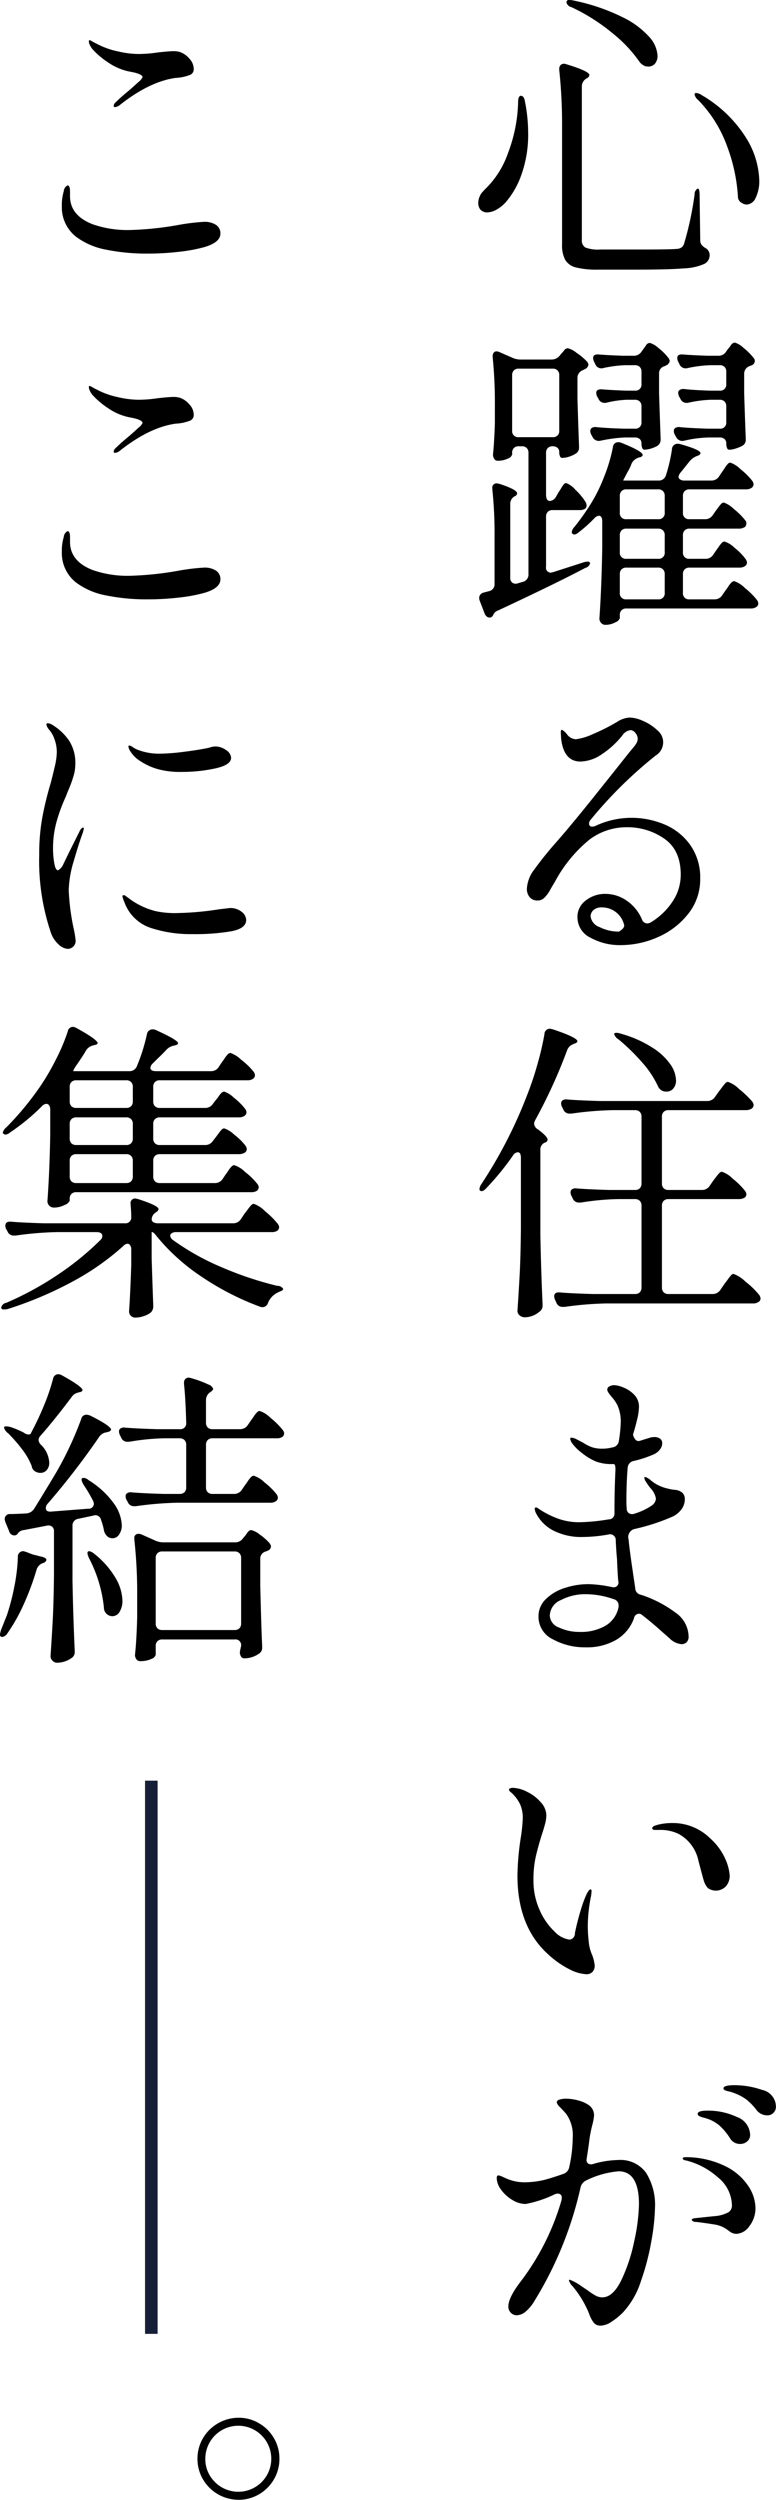
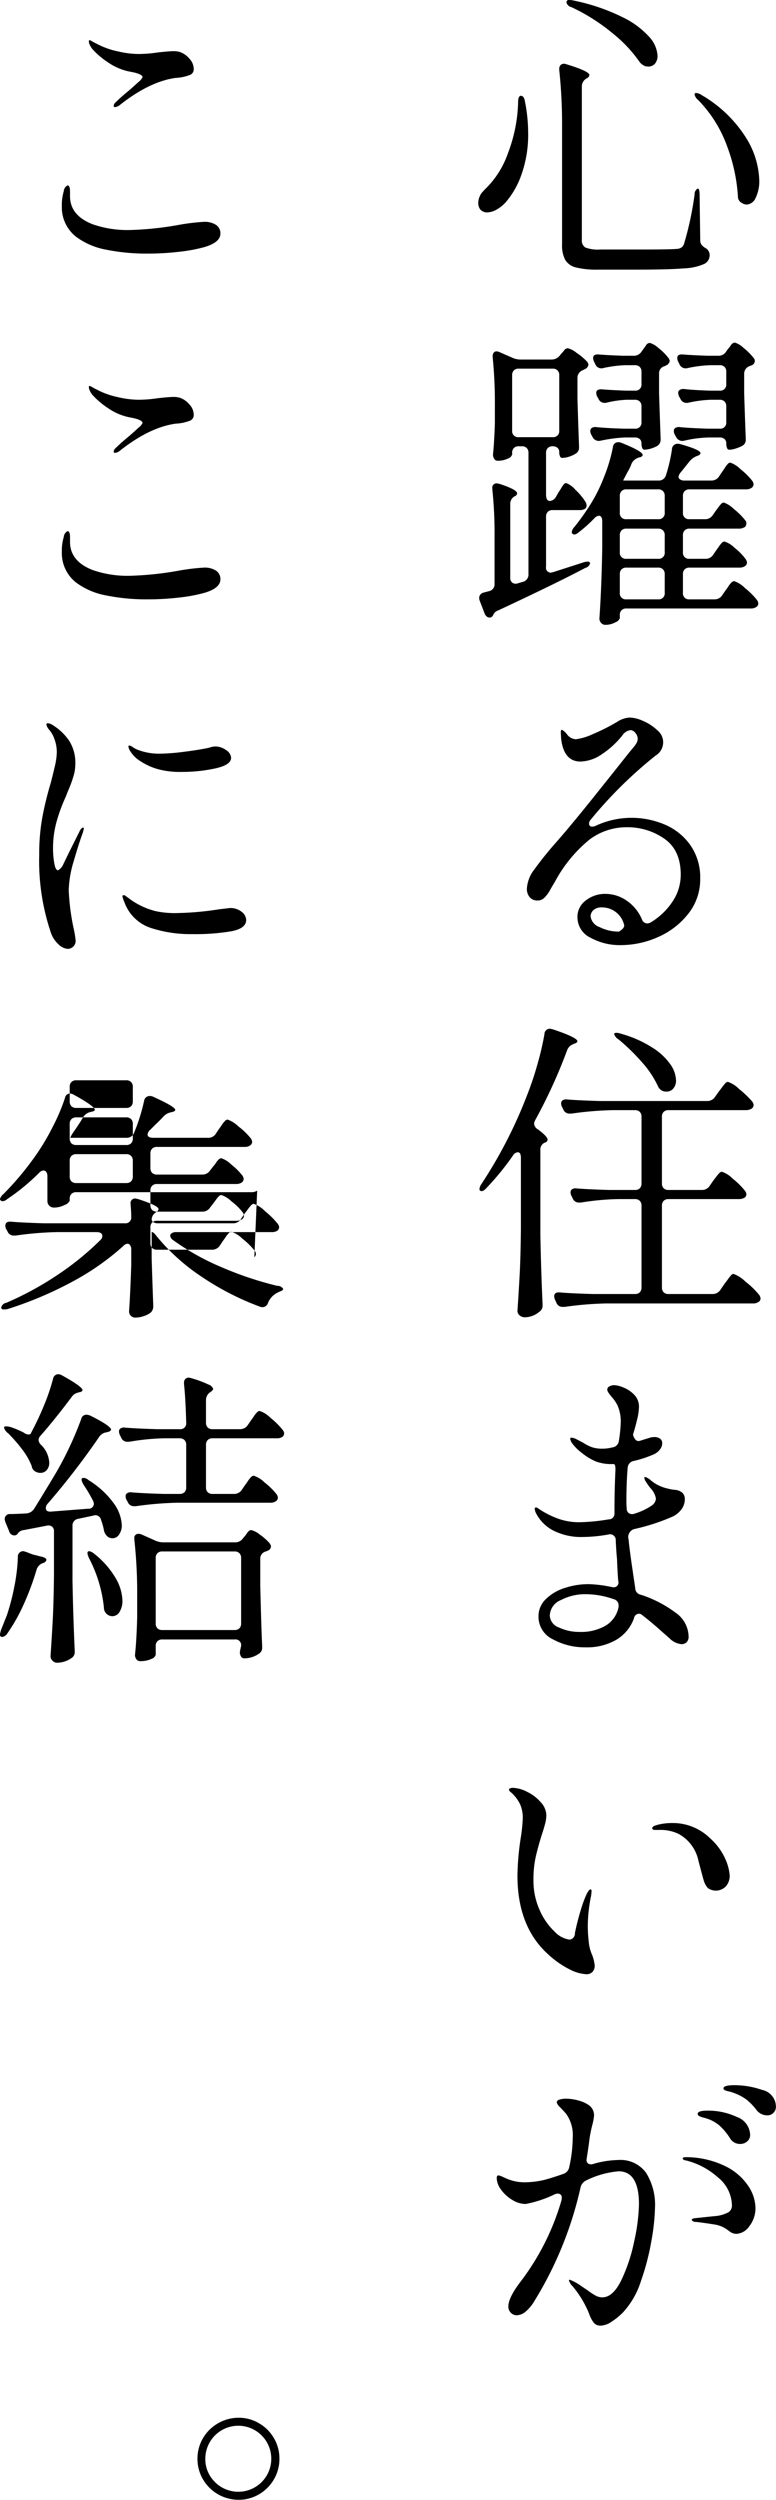
<svg xmlns="http://www.w3.org/2000/svg" height="397.66" viewBox="0 0 123.563 397.66" width="123.563">
-   <path d="m431.03 1969.87a1.311 1.311 0 0 1 -.875.37 2.144 2.144 0 0 1 -1.75-.8 9.643 9.643 0 0 0 -1.625-1.7 8 8 0 0 0 -2.125-1.1 5.376 5.376 0 0 0 -.75-.22 2.724 2.724 0 0 1 -.575-.18.328.328 0 0 1 -.225-.3c0-.33.582-.5 1.75-.5a13.572 13.572 0 0 1 4.4.75 2.734 2.734 0 0 1 2.2 2.65 1.317 1.317 0 0 1 -.425 1.03zm-2.325-129.03a1.492 1.492 0 0 1 -.9.25h-23.4a53.837 53.837 0 0 0 -6.6.55h-.3a1.031 1.031 0 0 1 -1-.65l-.2-.45a1.331 1.331 0 0 1 -.15-.6q0-.7.95-.6c1.132.1 2.866.18 5.2.25h6.7a1.063 1.063 0 0 0 .775-.27 1.082 1.082 0 0 0 .275-.78v-13a1.041 1.041 0 0 0 -.275-.77 1.027 1.027 0 0 0 -.775-.28h-2.7a41.771 41.771 0 0 0 -5.9.55h-.3a1.031 1.031 0 0 1 -1-.65l-.2-.4a1.233 1.233 0 0 1 -.15-.55.583.583 0 0 1 .25-.52 1 1 0 0 1 .7-.13c1.166.1 2.9.18 5.2.25h4.1a1.063 1.063 0 0 0 .775-.27 1.082 1.082 0 0 0 .275-.78v-10.6a1.041 1.041 0 0 0 -.275-.77 1.027 1.027 0 0 0 -.775-.28h-3.5a53.837 53.837 0 0 0 -6.6.55h-.3a1.031 1.031 0 0 1 -1-.65l-.2-.4a1.233 1.233 0 0 1 -.15-.55.583.583 0 0 1 .25-.52 1 1 0 0 1 .7-.13c1.166.1 2.9.18 5.2.25h17.1a1.446 1.446 0 0 0 1.25-.65l.6-.85c.166-.2.332-.42.5-.65a6.417 6.417 0 0 1 .5-.62.656.656 0 0 1 .45-.28 4.707 4.707 0 0 1 1.8 1.15 15.484 15.484 0 0 1 2.05 1.95 1.087 1.087 0 0 1 .25.6.72.72 0 0 1 -.3.55 1.732 1.732 0 0 1 -.95.25h-12.3a1.021 1.021 0 0 0 -.775.28 1.033 1.033 0 0 0 -.275.77v10.6a1.073 1.073 0 0 0 .275.78 1.056 1.056 0 0 0 .775.27h5.3a1.446 1.446 0 0 0 1.25-.65l.55-.8c.1-.13.257-.34.475-.62a5.546 5.546 0 0 1 .525-.63.586.586 0 0 1 .4-.2 4.44 4.44 0 0 1 1.725 1.1 12.241 12.241 0 0 1 1.925 1.9 1.087 1.087 0 0 1 .25.6.723.723 0 0 1 -.25.5 1.732 1.732 0 0 1 -.95.25h-11.2a1.021 1.021 0 0 0 -.775.28 1.033 1.033 0 0 0 -.275.77v13a1.073 1.073 0 0 0 .275.78 1.056 1.056 0 0 0 .775.27h7a1.446 1.446 0 0 0 1.25-.65l.65-.95c.132-.17.307-.4.525-.7a8.449 8.449 0 0 1 .525-.67.559.559 0 0 1 .4-.23 5.238 5.238 0 0 1 1.9 1.23 13.278 13.278 0 0 1 2.15 2.07 1.087 1.087 0 0 1 .25.6.627.627 0 0 1 -.3.55zm-.475-175.62a1.672 1.672 0 0 1 -1.425 1.07 1.546 1.546 0 0 1 -.85-.3 1.115 1.115 0 0 1 -.55-1 27.416 27.416 0 0 0 -1.75-8.05 20.349 20.349 0 0 0 -4.6-7.3 1.522 1.522 0 0 1 -.55-.85.219.219 0 0 1 .25-.25 1.866 1.866 0 0 1 .9.35 20.429 20.429 0 0 1 6.95 6.63 13.522 13.522 0 0 1 2.2 6.87 6.026 6.026 0 0 1 -.575 2.83zm-9.225-1.48q.3 0 .3 1.05l.1 7.2a1.135 1.135 0 0 0 .2.68 2.175 2.175 0 0 0 .6.52 1.264 1.264 0 0 1 .7 1.15 1.545 1.545 0 0 1 -.875 1.4 8.683 8.683 0 0 1 -3.225.7q-2.352.195-7.1.2h-6.6a13.409 13.409 0 0 1 -3.5-.35 2.727 2.727 0 0 1 -1.7-1.2 5.016 5.016 0 0 1 -.5-2.5v-18.75a81.436 81.436 0 0 0 -.45-8.95v-.2a.823.823 0 0 1 .2-.57.7.7 0 0 1 .55-.23 1.477 1.477 0 0 1 .45.1c2.4.73 3.6 1.3 3.6 1.7a.675.675 0 0 1 -.4.5l-.15.1a1.439 1.439 0 0 0 -.65 1.25v24.35a1.312 1.312 0 0 0 .55 1.23 5.719 5.719 0 0 0 2.4.32h6.25q5.049 0 5.95-.1a1.428 1.428 0 0 0 .75-.25 1.348 1.348 0 0 0 .4-.65 50.983 50.983 0 0 0 1.65-7.75 1.025 1.025 0 0 1 .5-.95zm-6.8-19.87a1.381 1.381 0 0 1 -1.1.47l-.45-.05a2.487 2.487 0 0 1 -.85-.6 21.414 21.414 0 0 0 -4.2-4.52 30.755 30.755 0 0 0 -6.7-4.28 1.037 1.037 0 0 1 -.8-.75.4.4 0 0 1 .5-.4 3.971 3.971 0 0 1 .65.1 31.491 31.491 0 0 1 7.75 2.63 13.743 13.743 0 0 1 4.3 3.17 4.859 4.859 0 0 1 1.3 2.95 1.945 1.945 0 0 1 -.4 1.28zm-14.95 46.17a6.732 6.732 0 0 0 .45-.52.821.821 0 0 1 .6-.38 3.505 3.505 0 0 1 1.4.73 9.954 9.954 0 0 1 1.65 1.37 1.145 1.145 0 0 1 .25.5.925.925 0 0 1 -.5.7l-.4.2a1.286 1.286 0 0 0 -.85 1.2v3.35q.15 4.9.25 7.45v.25a1.073 1.073 0 0 1 -.5 1 4.18 4.18 0 0 1 -1.075.5 3.55 3.55 0 0 1 -1.125.2.364.364 0 0 1 -.325-.25 1.565 1.565 0 0 1 -.125-.7.857.857 0 0 0 -.275-.65 1.148 1.148 0 0 0 -.775-.25 1.021 1.021 0 0 0 -.775.28 1.033 1.033 0 0 0 -.275.77v6.6q0 1.05.6 1.05a1.236 1.236 0 0 0 1-.7l.4-.7a7.3 7.3 0 0 0 .4-.62 4.277 4.277 0 0 1 .425-.63.509.509 0 0 1 .375-.2 3.525 3.525 0 0 1 1.45 1.05 9.525 9.525 0 0 1 1.6 1.9 1.036 1.036 0 0 1 .2.65.613.613 0 0 1 -.25.5 1.627 1.627 0 0 1 -.85.2h-4.3a1.021 1.021 0 0 0 -.775.28 1.033 1.033 0 0 0 -.275.77v7.95a.777.777 0 0 0 .8.95l.4-.1 4.65-1.5a2.468 2.468 0 0 1 .75-.15.354.354 0 0 1 .4.2v.1a1.012 1.012 0 0 1 -.75.7q-4.752 2.505-13.85 6.75a1.3 1.3 0 0 0 -.75.6l-.1.2a.62.62 0 0 1 -.55.35.72.72 0 0 1 -.475-.2 1.112 1.112 0 0 1 -.325-.5l-.75-1.95a1.541 1.541 0 0 1 -.1-.45.878.878 0 0 1 .225-.6.992.992 0 0 1 .575-.3l.75-.2a1.1 1.1 0 0 0 .9-1.15v-7.6a67.621 67.621 0 0 0 -.35-7.4v-.2a.667.667 0 0 1 .7-.8 4.084 4.084 0 0 1 .5.1q2.748.9 2.75 1.5a.641.641 0 0 1 -.35.45h-.05a1.383 1.383 0 0 0 -.7 1.3v11.65a.93.93 0 0 0 .325.8.951.951 0 0 0 .875.1l.85-.25a1.17 1.17 0 0 0 .85-1.2v-19.3a1.041 1.041 0 0 0 -.275-.77 1.027 1.027 0 0 0 -.775-.28h-.5a1.021 1.021 0 0 0 -.775.28 1.033 1.033 0 0 0 -.275.77v.25a.994.994 0 0 1 -.675.65 3.532 3.532 0 0 1 -1.675.35.586.586 0 0 1 -.5-.3 1.22 1.22 0 0 1 -.2-.7c.132-1.26.232-2.9.3-4.9v-2.95a71.594 71.594 0 0 0 -.35-7.6v-.2a.818.818 0 0 1 .175-.55.552.552 0 0 1 .425-.2 1.247 1.247 0 0 1 .55.15l1.95.85a3.073 3.073 0 0 0 1.3.3h5a1.638 1.638 0 0 0 1.3-.65zm-.3 3.4a1.041 1.041 0 0 0 -.275-.77 1.027 1.027 0 0 0 -.775-.28h-5.4a1.021 1.021 0 0 0 -.775.28 1.033 1.033 0 0 0 -.275.77v8.8a.95.95 0 0 0 1.05 1.05h5.4a.95.95 0 0 0 1.05-1.05zm-8.45-27.6a5.676 5.676 0 0 1 -1.525 1.25 3.223 3.223 0 0 1 -1.525.45 1.434 1.434 0 0 1 -1.1-.5 1.756 1.756 0 0 1 -.3-1 2.8 2.8 0 0 1 .55-1.6 10.165 10.165 0 0 1 .7-.75 14.541 14.541 0 0 0 3.475-5.55 24.281 24.281 0 0 0 1.625-8.1q0-1.05.45-1.05c.332 0 .55.32.65.95a25.812 25.812 0 0 1 .5 4.95 18.887 18.887 0 0 1 -1.05 6.58 13.535 13.535 0 0 1 -2.45 4.37zm-35.6 196.45a1.492 1.492 0 0 1 -.9.25h-10.25a1.021 1.021 0 0 0 -.775.28 1.033 1.033 0 0 0 -.275.77v6.75a1.073 1.073 0 0 0 .275.78 1.056 1.056 0 0 0 .775.27h3.4a1.446 1.446 0 0 0 1.25-.65l.55-.8c.132-.17.275-.37.425-.6a3.806 3.806 0 0 1 .475-.6.673.673 0 0 1 .45-.25 4.311 4.311 0 0 1 1.7 1.05 11.382 11.382 0 0 1 1.9 1.85 1.087 1.087 0 0 1 .25.6.72.72 0 0 1 -.3.55 1.492 1.492 0 0 1 -.9.25h-14.8a53.837 53.837 0 0 0 -6.6.55h-.3a1.031 1.031 0 0 1 -1-.65l-.2-.35a1.331 1.331 0 0 1 -.15-.6.531.531 0 0 1 .25-.47 1 1 0 0 1 .7-.13c1.132.1 2.85.18 5.15.25h2.5a1.063 1.063 0 0 0 .775-.27 1.082 1.082 0 0 0 .275-.78v-6.75a1.041 1.041 0 0 0 -.275-.77 1.027 1.027 0 0 0 -.775-.28h-2.5a36.545 36.545 0 0 0 -5.5.55h-.3a1.031 1.031 0 0 1 -1-.65l-.2-.4a1.331 1.331 0 0 1 -.15-.6.531.531 0 0 1 .25-.47 1 1 0 0 1 .7-.13c1.132.1 2.85.18 5.15.25h3.55a.928.928 0 0 0 1.05-1.05q-.1-3.8-.35-6.15v-.2a.823.823 0 0 1 .2-.57.7.7 0 0 1 .55-.23 1.477 1.477 0 0 1 .45.1 16.991 16.991 0 0 1 2.7 1 1.164 1.164 0 0 1 .75.7.853.853 0 0 1 -.4.45l-.05.05a1.482 1.482 0 0 0 -.7 1.25v3.6a1.073 1.073 0 0 0 .275.78 1.056 1.056 0 0 0 .775.27h4.35a1.446 1.446 0 0 0 1.25-.65l.55-.8c.132-.17.275-.37.425-.6a3.806 3.806 0 0 1 .475-.6.673.673 0 0 1 .45-.25 4.44 4.44 0 0 1 1.725 1.1 12.241 12.241 0 0 1 1.925 1.9 1.087 1.087 0 0 1 .25.55.773.773 0 0 1 -.25.55zm-17.4-31.25a39.051 39.051 0 0 0 7.675 4.28 54.675 54.675 0 0 0 8.875 2.97 1.018 1.018 0 0 1 .95.5.556.556 0 0 1 -.35.33 5.414 5.414 0 0 0 -.5.22 3.138 3.138 0 0 0 -1.55 1.6.981.981 0 0 1 -.9.75 1.477 1.477 0 0 1 -.45-.1 43.628 43.628 0 0 1 -9.2-4.72 32.461 32.461 0 0 1 -7.25-6.53 2.148 2.148 0 0 0 -.6-.6h-.15v4.2q.15 4.755.25 7.35v.3a1.3 1.3 0 0 1 -.4.95 3.794 3.794 0 0 1 -1.15.58 4.258 4.258 0 0 1 -1.3.22.935.935 0 0 1 -.725-.3 1 1 0 0 1 -.275-.7q.2-2.745.35-7.4v-2.45a1.115 1.115 0 0 0 -.175-.65.5.5 0 0 0 -.425-.25.987.987 0 0 0 -.65.35 41.08 41.08 0 0 1 -8.15 5.7 59.477 59.477 0 0 1 -10.15 4.3 1.881 1.881 0 0 1 -.7.1.4.4 0 0 1 -.45-.2v-.1a.96.96 0 0 1 .8-.75 50.419 50.419 0 0 0 8.175-4.45 45.09 45.09 0 0 0 6.775-5.5.975.975 0 0 0 .35-.65c0-.43-.318-.65-.95-.65h-6.25a53.837 53.837 0 0 0 -6.6.55h-.3a1.031 1.031 0 0 1 -1-.65l-.2-.35a1.233 1.233 0 0 1 -.15-.55c0-.5.332-.72 1-.65 1.132.1 2.85.18 5.15.25h12.85a.928.928 0 0 0 1.05-1.05c0-.47-.034-1.1-.1-1.9v-.1a.737.737 0 0 1 .75-.9l.45.1c2.166.7 3.25 1.23 3.25 1.6a.68.68 0 0 1 -.35.45l-.05.05a1.377 1.377 0 0 0 -.7 1.1.549.549 0 0 0 .275.48 1.5 1.5 0 0 0 .775.17h11.9a1.446 1.446 0 0 0 1.25-.65l.6-.9c.166-.2.332-.42.5-.65a6.417 6.417 0 0 1 .5-.62.656.656 0 0 1 .45-.28 4.581 4.581 0 0 1 1.775 1.15 13.563 13.563 0 0 1 2.025 2 1.087 1.087 0 0 1 .25.55.773.773 0 0 1 -.25.55 1.492 1.492 0 0 1 -.9.25h-15.25a1.18 1.18 0 0 0 -.7.18.487.487 0 0 0 -.25.42 1.064 1.064 0 0 0 .5.7zm13.35-7.9a1.492 1.492 0 0 1 -.9.25h-27.9a1.021 1.021 0 0 0 -.775.28 1.033 1.033 0 0 0 -.275.77v.3a1.339 1.339 0 0 1 -.8.68 3.713 3.713 0 0 1 -1.75.42 1.025 1.025 0 0 1 -1-1q.348-4.755.45-10.6v-4a1.115 1.115 0 0 0 -.175-.65.5.5 0 0 0 -.425-.25 1.018 1.018 0 0 0 -.7.35 33.21 33.21 0 0 1 -5.1 4.2 1.232 1.232 0 0 1 -.65.33.421.421 0 0 1 -.4-.13.283.283 0 0 1 -.1-.2 1.558 1.558 0 0 1 .55-.8 47.064 47.064 0 0 0 5.35-6.45 37.154 37.154 0 0 0 2.525-4.3 30.475 30.475 0 0 0 1.925-4.55.839.839 0 0 1 .75-.7 1.363 1.363 0 0 1 .65.2q3.348 1.845 3.35 2.4c0 .13-.168.23-.5.3l-.2.05a1.851 1.851 0 0 0 -1.15.8q-.252.5-1.45 2.25a5.827 5.827 0 0 0 -.6 1l.05.05h8.9a1.226 1.226 0 0 0 1.2-.8 29.136 29.136 0 0 0 1.6-5.1.9.9 0 0 1 .85-.75 1.207 1.207 0 0 1 .55.1q3.549 1.605 3.55 2.1a.247.247 0 0 1 -.15.23 1.559 1.559 0 0 1 -.35.12l-.2.05a2.188 2.188 0 0 0 -1.2.7q-.6.645-1.35 1.35l-.75.75a1.1 1.1 0 0 0 -.4.7c0 .37.3.55.9.55h8.75a1.4 1.4 0 0 0 1.25-.7l.5-.75c.132-.17.275-.37.425-.6a3.806 3.806 0 0 1 .475-.6.673.673 0 0 1 .45-.25 4.8 4.8 0 0 1 1.7 1.08 11.094 11.094 0 0 1 1.95 1.87 1.087 1.087 0 0 1 .25.6.72.72 0 0 1 -.3.55 1.406 1.406 0 0 1 -.85.25h-14a1.021 1.021 0 0 0 -.775.28 1.033 1.033 0 0 0 -.275.77v2.3a1.073 1.073 0 0 0 .275.78 1.056 1.056 0 0 0 .775.27h7.2a1.446 1.446 0 0 0 1.25-.65l.5-.65a4.132 4.132 0 0 0 .425-.55 2.745 2.745 0 0 1 .475-.57.6.6 0 0 1 .4-.18 4.1 4.1 0 0 1 1.55.98 10.122 10.122 0 0 1 1.75 1.72 1.087 1.087 0 0 1 .25.6.72.72 0 0 1 -.3.55 1.492 1.492 0 0 1 -.9.25h-12.6a1.021 1.021 0 0 0 -.775.28 1.033 1.033 0 0 0 -.275.77v2.3a1.073 1.073 0 0 0 .275.78 1.056 1.056 0 0 0 .775.27h7.2a1.446 1.446 0 0 0 1.25-.65l.5-.65c.1-.13.241-.32.425-.57a4.751 4.751 0 0 1 .475-.58.586.586 0 0 1 .4-.2 4.244 4.244 0 0 1 1.575.98 9.853 9.853 0 0 1 1.775 1.72 1.087 1.087 0 0 1 .25.6.72.72 0 0 1 -.3.55 1.732 1.732 0 0 1 -.95.25h-12.6a1.021 1.021 0 0 0 -.775.28 1.033 1.033 0 0 0 -.275.77v2.5a1.073 1.073 0 0 0 .275.78 1.056 1.056 0 0 0 .775.27h8.75a1.446 1.446 0 0 0 1.25-.65l.5-.75c.132-.17.275-.37.425-.6a3.806 3.806 0 0 1 .475-.6.673.673 0 0 1 .45-.25 4.412 4.412 0 0 1 1.725 1.08 11.452 11.452 0 0 1 1.925 1.87 1.087 1.087 0 0 1 .25.55.773.773 0 0 1 -.25.55zm-19.8-16.5a1.041 1.041 0 0 0 -.275-.77 1.027 1.027 0 0 0 -.775-.28h-7.95a1.021 1.021 0 0 0 -.775.28 1.033 1.033 0 0 0 -.275.77v2.3a1.073 1.073 0 0 0 .275.78 1.056 1.056 0 0 0 .775.27h7.95a1.063 1.063 0 0 0 .775-.27 1.082 1.082 0 0 0 .275-.78zm0 5.9a1.041 1.041 0 0 0 -.275-.77 1.027 1.027 0 0 0 -.775-.28h-7.95a1.021 1.021 0 0 0 -.775.28 1.033 1.033 0 0 0 -.275.77v2.3a1.073 1.073 0 0 0 .275.78 1.056 1.056 0 0 0 .775.27h7.95a1.063 1.063 0 0 0 .775-.27 1.082 1.082 0 0 0 .275-.78zm0 5.85a1.041 1.041 0 0 0 -.275-.77 1.027 1.027 0 0 0 -.775-.28h-7.95a1.021 1.021 0 0 0 -.775.28 1.033 1.033 0 0 0 -.275.77v2.5a1.073 1.073 0 0 0 .275.78 1.056 1.056 0 0 0 .775.27h7.95a1.063 1.063 0 0 0 .775-.27 1.082 1.082 0 0 0 .275-.78zm15.675-36.5a34.348 34.348 0 0 1 -6.175.45 20.32 20.32 0 0 1 -6.75-1.02 6.7 6.7 0 0 1 -4.1-4.08 4.178 4.178 0 0 1 -.3-.9.178.178 0 0 1 .2-.2.663.663 0 0 1 .375.18q.225.165.375.27a11.721 11.721 0 0 0 4.35 2.1 14.7 14.7 0 0 0 3.45.3 48.011 48.011 0 0 0 6.65-.6l1.7-.2a2.846 2.846 0 0 1 1.875.6 1.7 1.7 0 0 1 .725 1.3q0 1.35-2.375 1.8zm-2.575-25.9a25.105 25.105 0 0 1 -5.35.55 13.27 13.27 0 0 1 -3.6-.4 9.864 9.864 0 0 1 -2.925-1.3 4.9 4.9 0 0 1 -1.725-1.75 1.557 1.557 0 0 1 -.2-.6.133.133 0 0 1 .15-.15 1.194 1.194 0 0 1 .525.25 4.269 4.269 0 0 0 .725.4 9.55 9.55 0 0 0 3.6.65 33.066 33.066 0 0 0 3.825-.3c1.616-.2 2.957-.42 4.025-.65a3.324 3.324 0 0 1 .95-.2 2.9 2.9 0 0 1 1.75.58 1.569 1.569 0 0 1 .8 1.22c0 .77-.85 1.33-2.55 1.7zm-1.65-27.95a24.643 24.643 0 0 1 -3.975.75 43.012 43.012 0 0 1 -5.175.3 32.237 32.237 0 0 1 -6.525-.62 11.512 11.512 0 0 1 -4.775-2.03 5.939 5.939 0 0 1 -2.3-4.95 7.417 7.417 0 0 1 .3-2.3 1.173 1.173 0 0 1 .6-.95c.266 0 .4.32.4.95v.75q0 3.105 3.65 4.5a16.9 16.9 0 0 0 5.9.9 51.287 51.287 0 0 0 7.95-.85 33.74 33.74 0 0 1 3.8-.45 3.314 3.314 0 0 1 1.975.5 1.61 1.61 0 0 1 .675 1.35c0 .94-.834 1.65-2.5 2.15zm-11.95-27.9a9.15 9.15 0 0 1 -3.45-1.47 12.514 12.514 0 0 1 -2.5-2.13 2.894 2.894 0 0 1 -.375-.6 1.352 1.352 0 0 1 -.175-.6c0-.13.032-.2.1-.2l.2.05c.1.07.257.16.475.28s.525.27.925.47a12.823 12.823 0 0 0 3 1 14.731 14.731 0 0 0 3.2.4 21.727 21.727 0 0 0 3.1-.25c1.2-.13 2.032-.2 2.5-.2a3.324 3.324 0 0 1 1.05.15 3.508 3.508 0 0 1 1.45 1.03 2.436 2.436 0 0 1 .7 1.67.973.973 0 0 1 -.525.9 7.175 7.175 0 0 1 -2.325.5q-4.152.555-8.9 4.3a1.507 1.507 0 0 1 -.75.35c-.168 0-.25-.06-.25-.2a.847.847 0 0 1 .3-.55q.849-.84 2.2-1.95c.532-.46 1.016-.9 1.45-1.3a2.184 2.184 0 0 0 .65-.75q-0-.54-2.05-.9zm11.95-27.1a24.643 24.643 0 0 1 -3.975.75 43.012 43.012 0 0 1 -5.175.3 32.237 32.237 0 0 1 -6.525-.62 11.512 11.512 0 0 1 -4.775-2.03 5.939 5.939 0 0 1 -2.3-4.95 7.417 7.417 0 0 1 .3-2.3 1.173 1.173 0 0 1 .6-.95c.266 0 .4.32.4.95v.75q0 3.105 3.65 4.5a16.9 16.9 0 0 0 5.9.9 51.287 51.287 0 0 0 7.95-.85 33.74 33.74 0 0 1 3.8-.45 3.314 3.314 0 0 1 1.975.5 1.61 1.61 0 0 1 .675 1.35c0 .94-.834 1.65-2.5 2.15zm-2.275-27.4a7.175 7.175 0 0 1 -2.325.5q-4.152.555-8.9 4.3a1.507 1.507 0 0 1 -.75.35c-.168 0-.25-.06-.25-.2a.847.847 0 0 1 .3-.55q.849-.84 2.2-1.95c.532-.46 1.016-.9 1.45-1.3a2.184 2.184 0 0 0 .65-.75q0-.54-2.05-.9a9.15 9.15 0 0 1 -3.45-1.47 12.514 12.514 0 0 1 -2.5-2.13 2.894 2.894 0 0 1 -.375-.6 1.352 1.352 0 0 1 -.175-.6c0-.13.032-.2.1-.2l.2.05c.1.07.257.16.475.28s.525.27.925.47a12.823 12.823 0 0 0 3 1 14.731 14.731 0 0 0 3.2.4 21.727 21.727 0 0 0 3.1-.25c1.2-.13 2.032-.2 2.5-.2a3.324 3.324 0 0 1 1.05.15 3.508 3.508 0 0 1 1.45 1.03 2.436 2.436 0 0 1 .7 1.67.973.973 0 0 1 -.525.9zm-18.33 109.65a6.8 6.8 0 0 1 -.3 1.95 18.932 18.932 0 0 1 -.7 1.95c-.268.63-.434 1.05-.5 1.25a26.294 26.294 0 0 0 -1.55 4.25 15.831 15.831 0 0 0 -.5 3.95 13.831 13.831 0 0 0 .2 2.43c.132.75.332 1.12.6 1.12a1.988 1.988 0 0 0 .85-1l.9-1.85 1.7-3.4a1.092 1.092 0 0 1 .5-.55.16.16 0 0 1 .15.2l-.15.6q-.651 1.755-1.45 4.53a17.293 17.293 0 0 0 -.8 4.62 35.7 35.7 0 0 0 .85 6.4 15.009 15.009 0 0 1 .25 1.6 1.26 1.26 0 0 1 -.4 1 1.292 1.292 0 0 1 -.85.35 2.366 2.366 0 0 1 -1.525-.77 4.389 4.389 0 0 1 -1.175-1.83 35.575 35.575 0 0 1 -1.85-12.35 32.542 32.542 0 0 1 .5-6 53.943 53.943 0 0 1 1.35-5.5c.232-.9.45-1.78.65-2.65a10.267 10.267 0 0 0 .3-2.25 5.949 5.949 0 0 0 -.35-1.95 4.565 4.565 0 0 0 -.9-1.6 1.8 1.8 0 0 1 -.4-.75.2.2 0 0 1 .2-.25 1.712 1.712 0 0 1 .8.3 8.747 8.747 0 0 1 2.625 2.5 6.506 6.506 0 0 1 .975 3.7zm-10.9 135.4a35.58 35.58 0 0 0 1.2-4.62 28.4 28.4 0 0 0 .55-4.63.862.862 0 0 1 .85-.95l.4.1.9.35a5.83 5.83 0 0 0 .625.18 5.955 5.955 0 0 1 .625.17q1.149.2 1.15.6a.745.745 0 0 1 -.55.5l-.15.05a1.643 1.643 0 0 0 -.9 1.1 42.335 42.335 0 0 1 -2.05 5.48 27.781 27.781 0 0 1 -2.55 4.52 1.193 1.193 0 0 1 -.8.6.352.352 0 0 1 -.4-.4 5.875 5.875 0 0 1 .2-.8zm5.45-27.1a4.3 4.3 0 0 1 1.3 2.8 1.743 1.743 0 0 1 -.4 1.2 1.284 1.284 0 0 1 -1 .45 1.2 1.2 0 0 1 -.55-.1 1.18 1.18 0 0 1 -.85-1 10.9 10.9 0 0 0 -1.525-2.65 24.956 24.956 0 0 0 -2.225-2.55 1.663 1.663 0 0 1 -.65-.9c0-.13.116-.2.35-.2a2.95 2.95 0 0 1 .95.2 14.631 14.631 0 0 1 1.85.8 1.149 1.149 0 0 0 1.05.25l.15-.3a46.639 46.639 0 0 0 2-4.25 32.3 32.3 0 0 0 1.45-4.25.88.88 0 0 1 .8-.75 1.363 1.363 0 0 1 .65.2c2.166 1.2 3.25 1.98 3.25 2.35a.458.458 0 0 1 -.45.3l-.15.05a2.494 2.494 0 0 0 -.65.25 1.787 1.787 0 0 0 -.5.5q-2.7 3.6-4.95 6.15a1.03 1.03 0 0 0 -.3.65 1.147 1.147 0 0 0 .405.8zm-3.6 13.95-.15.2a.607.607 0 0 1 -.5.25.882.882 0 0 1 -.85-.7l-.6-1.45a2.863 2.863 0 0 1 -.1-.5.806.806 0 0 1 .9-.75c.432 0 1.282-.03 2.55-.1a1.618 1.618 0 0 0 1.25-.75c1.566-2.53 2.8-4.57 3.7-6.1a54.82 54.82 0 0 0 3.8-8.2.825.825 0 0 1 .85-.65 1.933 1.933 0 0 1 .6.15q3.3 1.65 3.3 2.25a.754.754 0 0 1 -.55.35l-.2.05a1.684 1.684 0 0 0 -1.1.65 118.819 118.819 0 0 1 -8.25 10.7 1.08 1.08 0 0 0 -.3.7c0 .43.316.62.95.55l5.8-.45a.806.806 0 0 0 .9-.75 1.233 1.233 0 0 0 -.15-.55 23.667 23.667 0 0 0 -1.45-2.45c-.368-.63-.45-1-.25-1.1a.306.306 0 0 1 .2-.05 1.243 1.243 0 0 1 .8.35 13.93 13.93 0 0 1 4.025 3.7 6.381 6.381 0 0 1 1.275 3.45 2.54 2.54 0 0 1 -.425 1.5 1.236 1.236 0 0 1 -1.025.6 1.431 1.431 0 0 1 -.65-.15 1.71 1.71 0 0 1 -.75-1.15 9.582 9.582 0 0 0 -.45-1.6.923.923 0 0 0 -1.25-.7l-2.35.5a1.07 1.07 0 0 0 -.95 1.15v8.75q.1 5.445.35 11v.25a1.073 1.073 0 0 1 -.5 1 4.025 4.025 0 0 1 -2.4.75.937.937 0 0 1 -.625-.32.973.973 0 0 1 -.325-.68c.132-1.97.25-3.87.35-5.72s.166-4.28.2-7.28v-6.9a.929.929 0 0 0 -.3-.75.977.977 0 0 0 -.85-.15l-3.65.7a1.3 1.3 0 0 0 -.845.4zm11.1 3 .15-.05a1.869 1.869 0 0 1 .85.45 13.87 13.87 0 0 1 3.375 3.85 7.476 7.476 0 0 1 1.075 3.55 3.291 3.291 0 0 1 -.45 1.8 1.327 1.327 0 0 1 -1.15.7 1.361 1.361 0 0 1 -1.35-1.4 21.811 21.811 0 0 0 -2.35-7.8c-.295-.63-.345-1-.145-1.1zm8-2.8a1.072 1.072 0 0 1 .5.1l2.25 1a3.065 3.065 0 0 0 1.3.25h11.35a1.446 1.446 0 0 0 1.25-.65l.25-.3a3.088 3.088 0 0 0 .35-.45 1.872 1.872 0 0 1 .35-.42.5.5 0 0 1 .35-.13 3.293 3.293 0 0 1 1.35.7 8.467 8.467 0 0 1 1.55 1.35 1.087 1.087 0 0 1 .25.55.739.739 0 0 1 -.45.65l-.35.15a1.145 1.145 0 0 0 -.9 1.15v4.35q.15 6.345.3 9.5v.25a1.073 1.073 0 0 1 -.5 1 4.025 4.025 0 0 1 -2.4.75.585.585 0 0 1 -.5-.35 1.233 1.233 0 0 1 -.15-.55 2.713 2.713 0 0 1 .1-.6l.1-.5a.905.905 0 0 0 -1.05-1h-11.5a1.021 1.021 0 0 0 -.775.28 1.033 1.033 0 0 0 -.275.77v1.4a1.012 1.012 0 0 1 -.7.65 4.08 4.08 0 0 1 -1.8.35.689.689 0 0 1 -.575-.3 1.128 1.128 0 0 1 -.225-.7q.249-2.25.35-6v-3.5a78.236 78.236 0 0 0 -.45-8.8v-.2a.622.622 0 0 1 .655-.75zm2.75 14.25a1.073 1.073 0 0 0 .275.78 1.056 1.056 0 0 0 .775.27h11.5a1.063 1.063 0 0 0 .775-.27 1.082 1.082 0 0 0 .275-.78v-10.4a1.041 1.041 0 0 0 -.275-.77 1.027 1.027 0 0 0 -.775-.28h-11.5a1.021 1.021 0 0 0 -.775.28 1.033 1.033 0 0 0 -.275.77zm7.525 129.6a6.62 6.62 0 0 1 5.675-3.25 6.281 6.281 0 0 1 3.25.88 6.459 6.459 0 0 1 2.375 2.37 6.369 6.369 0 0 1 .875 3.25 6.444 6.444 0 0 1 -.875 3.3 6.561 6.561 0 0 1 -2.375 2.38 6.368 6.368 0 0 1 -3.25.87 6.563 6.563 0 0 1 -5.675-3.25 6.425 6.425 0 0 1 -.875-3.3 6.35 6.35 0 0 1 .88-3.25zm1.925 7a5.251 5.251 0 1 0 -1.55-3.75 5.078 5.078 0 0 0 1.555 3.75zm67.625-336.47a1.027 1.027 0 0 0 -.775-.28h-1.5a19.041 19.041 0 0 0 -3.5.45 1.126 1.126 0 0 1 -.4.05 1.016 1.016 0 0 1 -.9-.65l-.2-.4a1.331 1.331 0 0 1 -.15-.6c0-.43.316-.61.95-.55.866.07 2.132.14 3.8.2h1.7a1.423 1.423 0 0 0 1.25-.65l.25-.35c.1-.13.25-.34.45-.62a.8.8 0 0 1 .6-.43 3.356 3.356 0 0 1 1.375.8 8.464 8.464 0 0 1 1.575 1.55 1.145 1.145 0 0 1 .25.5.925.925 0 0 1 -.5.7l-.3.15a1.152 1.152 0 0 0 -.9 1.15v3.2q.15 4.605.25 7.1v.2a1.156 1.156 0 0 1 -.55 1.05 4.774 4.774 0 0 1 -2.05.6.374.374 0 0 1 -.325-.27 1.807 1.807 0 0 1 -.125-.73.907.907 0 0 0 -.275-.7 1.148 1.148 0 0 0 -.775-.25h-1.6a22.817 22.817 0 0 0 -3.8.5l-.3.05a1.113 1.113 0 0 1 -1.05-.65l-.2-.35a1.331 1.331 0 0 1 -.15-.6.531.531 0 0 1 .25-.47 1 1 0 0 1 .7-.13c.966.1 2.432.19 4.4.25h1.75a.95.95 0 0 0 1.05-1.05v-2.5a1.041 1.041 0 0 0 -.275-.77 1.027 1.027 0 0 0 -.775-.28h-1.25a16 16 0 0 0 -3.2.45 1.126 1.126 0 0 1 -.4.05 1.046 1.046 0 0 1 -.95-.65l-.2-.35a1.331 1.331 0 0 1 -.15-.6c0-.43.332-.61 1-.55.832.07 2.082.14 3.75.2h1.4a.95.95 0 0 0 1.05-1.05v-1.95a1.041 1.041 0 0 0 -.27-.77zm18.875 37.62a.627.627 0 0 1 -.3.55 1.406 1.406 0 0 1 -.85.25h-19.85a1.021 1.021 0 0 0 -.775.28 1.033 1.033 0 0 0 -.275.77v.5a1.174 1.174 0 0 1 -.7.65 3.243 3.243 0 0 1 -1.65.4.827.827 0 0 1 -.625-.3 1 1 0 0 1 -.275-.7c.232-3.36.382-7.1.45-11.2v-4.25q0-.9-.55-.9a1.127 1.127 0 0 0 -.7.4 22.2 22.2 0 0 1 -2.45 2.2c-.468.4-.818.49-1.05.25a.324.324 0 0 1 -.1-.25 1.436 1.436 0 0 1 .45-.85 38.744 38.744 0 0 0 2.55-3.6 25.326 25.326 0 0 0 2.15-4.35 26.072 26.072 0 0 0 1.4-4.7.829.829 0 0 1 .85-.8 1.214 1.214 0 0 1 .5.1q3.4 1.35 3.4 1.95a.554.554 0 0 1 -.5.35l-.15.05a1.884 1.884 0 0 0 -1.1.9 8.173 8.173 0 0 1 -.7 1.45l-.65 1.25v.05h5.6a1.166 1.166 0 0 0 1.2-.85 26.112 26.112 0 0 0 .95-4.1.893.893 0 0 1 .9-.9 1.416 1.416 0 0 1 .4.05c2.166.6 3.25 1.09 3.25 1.45a.586.586 0 0 1 -.45.4l-.25.1a2.866 2.866 0 0 0 -1.05.8l-1.4 1.75a1.355 1.355 0 0 0 -.35.7.514.514 0 0 0 .25.43 1.156 1.156 0 0 0 .65.17h4.3a1.423 1.423 0 0 0 1.25-.65l.5-.75c.1-.13.241-.34.425-.62a3.923 3.923 0 0 1 .475-.63.586.586 0 0 1 .4-.2 4.236 4.236 0 0 1 1.6 1.03 11.327 11.327 0 0 1 1.85 1.82 1.145 1.145 0 0 1 .25.6.705.705 0 0 1 -.3.55 1.492 1.492 0 0 1 -.9.25h-9a1.021 1.021 0 0 0 -.775.28 1.033 1.033 0 0 0 -.275.77v2.65a.95.95 0 0 0 1.05 1.05h2.45a1.423 1.423 0 0 0 1.25-.65l.45-.65c.1-.13.241-.32.425-.57a5.683 5.683 0 0 1 .475-.58.586.586 0 0 1 .4-.2 4.275 4.275 0 0 1 1.575 1 11.266 11.266 0 0 1 1.825 1.8.765.765 0 0 1 .2.55.756.756 0 0 1 -.25.55 1.732 1.732 0 0 1 -.95.25h-7.85a1.021 1.021 0 0 0 -.775.28 1.033 1.033 0 0 0 -.275.77v2.7a.95.95 0 0 0 1.05 1.05h2.55a1.4 1.4 0 0 0 1.25-.7l.45-.65c.1-.13.241-.33.425-.6a5.226 5.226 0 0 1 .475-.6.586.586 0 0 1 .4-.2 3.894 3.894 0 0 1 1.6.98 9.183 9.183 0 0 1 1.75 1.77 1.145 1.145 0 0 1 .25.6.705.705 0 0 1 -.3.55 1.492 1.492 0 0 1 -.9.25h-7.95a1.021 1.021 0 0 0 -.775.28 1.033 1.033 0 0 0 -.275.77v2.95a.95.95 0 0 0 1.05 1.05h3.95a1.423 1.423 0 0 0 1.25-.65l.55-.8a5.683 5.683 0 0 0 .425-.6 3.806 3.806 0 0 1 .475-.6.718.718 0 0 1 .45-.25 4.286 4.286 0 0 1 1.7 1.08 11.769 11.769 0 0 1 1.9 1.87 1.115 1.115 0 0 1 .255.6zm-14.9-17.1a1.041 1.041 0 0 0 -.275-.77 1.027 1.027 0 0 0 -.775-.28h-5.05a1.021 1.021 0 0 0 -.775.28 1.033 1.033 0 0 0 -.275.77v2.65a.95.95 0 0 0 1.05 1.05h5.05a.95.95 0 0 0 1.05-1.05zm0 6.25a1.041 1.041 0 0 0 -.275-.77 1.027 1.027 0 0 0 -.775-.28h-5.05a1.021 1.021 0 0 0 -.775.28 1.033 1.033 0 0 0 -.275.77v2.7a.95.95 0 0 0 1.05 1.05h5.05a.95.95 0 0 0 1.05-1.05zm0 6.2a1.041 1.041 0 0 0 -.275-.77 1.027 1.027 0 0 0 -.775-.28h-5.05a1.021 1.021 0 0 0 -.775.28 1.033 1.033 0 0 0 -.275.77v2.95a.95.95 0 0 0 1.05 1.05h5.05a.95.95 0 0 0 1.05-1.05zm9.525-32.97a1.027 1.027 0 0 0 -.775-.28h-1.45a20.139 20.139 0 0 0 -3.6.45 1.126 1.126 0 0 1 -.4.05 1.046 1.046 0 0 1 -.95-.65l-.2-.4a1.331 1.331 0 0 1 -.15-.6c0-.43.316-.61.95-.55.866.07 2.166.14 3.9.2h1.7a1.4 1.4 0 0 0 1.25-.7l.25-.35a5.866 5.866 0 0 0 .475-.6.863.863 0 0 1 .625-.45 3.467 3.467 0 0 1 1.4.85 9.166 9.166 0 0 1 1.6 1.6.694.694 0 0 1 .2.5.812.812 0 0 1 -.45.65l-.4.15a1.286 1.286 0 0 0 -.85 1.2v3.15q.15 4.605.25 7.05v.25a1.073 1.073 0 0 1 -.5 1 5.538 5.538 0 0 1 -1.075.45 3.424 3.424 0 0 1 -1.075.2.374.374 0 0 1 -.325-.27 1.807 1.807 0 0 1 -.125-.73.907.907 0 0 0 -.275-.7 1.148 1.148 0 0 0 -.775-.25h-1.7a18.771 18.771 0 0 0 -3.9.5l-.3.05a1.113 1.113 0 0 1 -1.05-.65l-.2-.35a1.331 1.331 0 0 1 -.15-.6.531.531 0 0 1 .25-.47 1 1 0 0 1 .7-.13c1 .1 2.5.19 4.5.25h1.85a.95.95 0 0 0 1.05-1.05v-2.5a1.041 1.041 0 0 0 -.275-.77 1.027 1.027 0 0 0 -.775-.28h-1.4a19.041 19.041 0 0 0 -3.5.45 1.126 1.126 0 0 1 -.4.05 1.046 1.046 0 0 1 -.95-.65l-.2-.35a1.331 1.331 0 0 1 -.15-.6.531.531 0 0 1 .25-.47 1.108 1.108 0 0 1 .75-.13c.866.1 2.216.19 4.05.25h1.55a.95.95 0 0 0 1.05-1.05v-1.95a1.041 1.041 0 0 0 -.27-.77zm-16.475 106.07a18.171 18.171 0 0 1 5.025 2.23 9.87 9.87 0 0 1 2.85 2.67 4.678 4.678 0 0 1 .875 2.5 1.945 1.945 0 0 1 -.425 1.3 1.363 1.363 0 0 1 -1.075.5 2.284 2.284 0 0 1 -.5-.05 1.466 1.466 0 0 1 -.9-.85 15.43 15.43 0 0 0 -2.55-3.8 31.956 31.956 0 0 0 -3.7-3.6 1.516 1.516 0 0 1 -.7-.85c0-.13.116-.2.35-.2a2.468 2.468 0 0 1 .755.15zm-6.95-18.5a3.243 3.243 0 0 1 1.35-2.72 4.95 4.95 0 0 1 3.1-1.03 5.952 5.952 0 0 1 3.325 1.03 6.84 6.84 0 0 1 2.475 2.97.939.939 0 0 0 .85.7 1.247 1.247 0 0 0 .55-.15 10.9 10.9 0 0 0 3.475-3.3 7.652 7.652 0 0 0 1.325-4.3q0-3.9-2.6-5.72a10.246 10.246 0 0 0 -6.05-1.83 9.762 9.762 0 0 0 -5.9 1.98 22.157 22.157 0 0 0 -5.5 6.72c-.168.27-.418.69-.75 1.28a5.237 5.237 0 0 1 -.95 1.27 1.456 1.456 0 0 1 -1 .4 1.558 1.558 0 0 1 -1.325-.55 2.067 2.067 0 0 1 -.425-1.3 5.464 5.464 0 0 1 1.175-3.07 55.567 55.567 0 0 1 3.575-4.43q2.448-2.805 5.85-7.05c2.266-2.83 3.65-4.57 4.15-5.2l1.55-1.95.625-.75a5.351 5.351 0 0 0 .55-.77 1.355 1.355 0 0 0 .175-.63 1.47 1.47 0 0 0 -.375-.95 1.039 1.039 0 0 0 -.775-.45 1.854 1.854 0 0 0 -1.3.85 14.2 14.2 0 0 1 -3.25 2.98 6.3 6.3 0 0 1 -3.4 1.17q-2.7 0-3.1-3.7l-.05-.95c0-.27.066-.4.2-.4a2.872 2.872 0 0 1 .85.8 1.845 1.845 0 0 0 1.35.7 8.837 8.837 0 0 0 2.6-.77 31.8 31.8 0 0 0 3.95-1.98 4.028 4.028 0 0 1 2.05-.7 5.563 5.563 0 0 1 2.125.55 7.625 7.625 0 0 1 2.225 1.45 2.455 2.455 0 0 1 -.25 4.05 68.839 68.839 0 0 0 -10.3 10.15 1.03 1.03 0 0 0 -.3.65.466.466 0 0 0 .55.5 1.247 1.247 0 0 0 .55-.15 13.516 13.516 0 0 1 10.9-.2 9.542 9.542 0 0 1 4.1 3.25 8.952 8.952 0 0 1 1.6 5.4 8.766 8.766 0 0 1 -1.85 5.5 12.419 12.419 0 0 1 -4.775 3.73 14.613 14.613 0 0 1 -6.075 1.32 9.588 9.588 0 0 1 -4.75-1.17 3.592 3.592 0 0 1 -2.095-3.23zm3.525 1.53a6.722 6.722 0 0 0 3.075.72q1.05-.6.8-1.2a3.617 3.617 0 0 0 -3.5-2.65 1.872 1.872 0 0 0 -1.35.43 1.343 1.343 0 0 0 -.45 1.02 2.087 2.087 0 0 0 1.43 1.68zm-18.775 40.82a73.39 73.39 0 0 0 7.3-14.25 49.754 49.754 0 0 0 1.575-4.72 45.5 45.5 0 0 0 1.125-4.83.846.846 0 0 1 .85-.85 2.7 2.7 0 0 1 .5.1c2.6.87 3.9 1.5 3.9 1.9a.524.524 0 0 1 -.45.35l-.2.1a1.638 1.638 0 0 0 -1 1 82.782 82.782 0 0 1 -5.05 11.05 1.557 1.557 0 0 0 -.2.6 1.121 1.121 0 0 0 .6.9q1.548 1.155 1.55 1.65a.5.5 0 0 1 -.4.45 1.167 1.167 0 0 0 -.75 1.2v13.5q.1 5.445.35 11v.2a1.156 1.156 0 0 1 -.55 1.05 3.56 3.56 0 0 1 -2.3.85 1.192 1.192 0 0 1 -.8-.3.892.892 0 0 1 -.35-.7c.132-1.97.25-3.87.35-5.72s.166-4.28.2-7.28v-11.35c0-.6-.168-.9-.5-.9a.962.962 0 0 0 -.75.5 42.523 42.523 0 0 1 -4.2 5.15q-.651.75-1.05.45a.339.339 0 0 1 -.1-.25 1.58 1.58 0 0 1 .355-.85zm2.65 157.75a1.786 1.786 0 0 1 .625.2q.423.195.675.3a7.285 7.285 0 0 0 2.9.6 14.451 14.451 0 0 0 3.075-.37c.85-.22 1.891-.55 3.125-.98a1.4 1.4 0 0 0 .9-1.1 21.817 21.817 0 0 0 .55-4.65 5.8 5.8 0 0 0 -1.05-3.8c-.234-.27-.543-.6-.925-1a1.9 1.9 0 0 1 -.575-.8.508.508 0 0 1 .425-.45 3.265 3.265 0 0 1 1.075-.15 7.289 7.289 0 0 1 2 .3 5.083 5.083 0 0 1 1.65.75 1.992 1.992 0 0 1 .8 1.6 8.363 8.363 0 0 1 -.3 1.6c-.168.67-.3 1.32-.4 1.95-.034.27-.084.65-.15 1.15s-.168 1.17-.3 2l-.05.35a.694.694 0 0 0 .275.63.955.955 0 0 0 .725.07 15.263 15.263 0 0 1 4.05-.65 5.042 5.042 0 0 1 4.425 2.03 9.632 9.632 0 0 1 1.425 5.62 33.442 33.442 0 0 1 -.55 5.1 38.934 38.934 0 0 1 -1.7 6.55 13.077 13.077 0 0 1 -2.85 4.95 10.8 10.8 0 0 1 -1.85 1.5 3.283 3.283 0 0 1 -1.7.6 1.325 1.325 0 0 1 -1.125-.5 4.717 4.717 0 0 1 -.625-1.15c-.168-.43-.284-.72-.35-.85a16.071 16.071 0 0 0 -2.4-3.8 1.938 1.938 0 0 1 -.55-.9c0-.07.05-.1.15-.1a8.78 8.78 0 0 1 1.95 1.1l.9.6a9.384 9.384 0 0 0 1.3.85 2.17 2.17 0 0 0 1 .25q1.7 0 3.025-2.7a26.723 26.723 0 0 0 2.075-6.27 29.756 29.756 0 0 0 .75-5.83q0-5.25-3.25-5.25a14.267 14.267 0 0 0 -5.15 1.45 1.643 1.643 0 0 0 -.9 1.1 58.681 58.681 0 0 1 -7.3 18 6.719 6.719 0 0 1 -1.4 1.73 2.33 2.33 0 0 1 -1.45.62 1.282 1.282 0 0 1 -.95-.4 1.357 1.357 0 0 1 -.4-1c0-.93.65-2.25 1.95-3.95a39.3 39.3 0 0 0 6.5-12.9 1.328 1.328 0 0 0 .05-.4.6.6 0 0 0 -.65-.7 1.24 1.24 0 0 0 -.55.15 18.353 18.353 0 0 1 -4.55 1.5 4.117 4.117 0 0 1 -2.125-.65 5.853 5.853 0 0 1 -1.775-1.62 3.183 3.183 0 0 1 -.7-1.83c.005-.3.087-.45.255-.45zm3.475-59.02a5.874 5.874 0 0 0 -1.475-1.93.656.656 0 0 1 -.3-.4.244.244 0 0 1 .2-.22 1.131 1.131 0 0 1 .4-.08 5.246 5.246 0 0 1 2.275.63 6.709 6.709 0 0 1 2.175 1.65 3.132 3.132 0 0 1 .9 2.07 5.67 5.67 0 0 1 -.225 1.48c-.15.55-.325 1.12-.525 1.72q-.651 2.1-.975 3.6a16.61 16.61 0 0 0 -.325 3.5 11.309 11.309 0 0 0 1.025 4.88 10.438 10.438 0 0 0 2.4 3.4 3.926 3.926 0 0 0 2.375 1.22 1 1 0 0 0 .8-1.05 39.217 39.217 0 0 1 .975-3.8 18.2 18.2 0 0 1 .825-2.25 3.126 3.126 0 0 1 .35-.62.518.518 0 0 1 .35-.28q.15 0 .15.3a6.051 6.051 0 0 1 -.1.85 24.289 24.289 0 0 0 -.5 4.65c0 .5.016.98.05 1.43s.066.81.1 1.07a6.5 6.5 0 0 0 .55 2.15 6.457 6.457 0 0 1 .4 1.65 1.451 1.451 0 0 1 -.35 1.03 1.3 1.3 0 0 1 -1 .37 6.53 6.53 0 0 1 -2.6-.75 14.762 14.762 0 0 1 -3.5-2.45q-4.851-4.395-4.85-12.5a42.424 42.424 0 0 1 .55-6.15 26.692 26.692 0 0 0 .3-3 5.386 5.386 0 0 0 -.42-2.17zm17.975-36.78.35 2.35a1.094 1.094 0 0 0 .95 1.1 19.1 19.1 0 0 1 5.425 2.8 4.724 4.724 0 0 1 2.125 3.75 1.269 1.269 0 0 1 -.35 1.03 1.208 1.208 0 0 1 -.75.27 3.054 3.054 0 0 1 -1.95-.95q-.351-.3-1.675-1.47c-.884-.79-1.759-1.51-2.625-2.18a.85.85 0 0 0 -.6-.25.865.865 0 0 0 -.75.75 6.576 6.576 0 0 1 -2.775 3.38 9.25 9.25 0 0 1 -4.925 1.22 10.535 10.535 0 0 1 -5.2-1.27 3.973 3.973 0 0 1 -2.3-3.63 3.754 3.754 0 0 1 1.225-2.82 7.515 7.515 0 0 1 3.05-1.75 11.962 11.962 0 0 1 3.675-.58 19.5 19.5 0 0 1 3.65.45l.3.05a.757.757 0 0 0 .8-1c-.068-.7-.134-1.88-.2-3.55-.068-.6-.134-1.56-.2-2.9a.907.907 0 0 0 -1.15-.95 24.126 24.126 0 0 1 -4.15.4 9.755 9.755 0 0 1 -4.625-1.02 6.373 6.373 0 0 1 -2.825-2.88 1.891 1.891 0 0 1 -.15-.55.2.2 0 0 1 .2-.25.619.619 0 0 1 .35.15 1.84 1.84 0 0 0 .3.2 13.8 13.8 0 0 0 2.6 1.33 9.833 9.833 0 0 0 3.75.67 31.6 31.6 0 0 0 4.55-.45.9.9 0 0 0 .95-.85v-.65c0-2.06.05-4.15.15-6.25v-.3q0-.75-.3-.75h-.4a6.8 6.8 0 0 1 -2.5-.45 8.982 8.982 0 0 1 -2.05-1.25 7.625 7.625 0 0 1 -1.6-1.55 1.8 1.8 0 0 1 -.35-.75.178.178 0 0 1 .2-.2 2.048 2.048 0 0 1 .8.25l1.05.55a6.971 6.971 0 0 0 1.45.73 5.121 5.121 0 0 0 1.65.22 6.075 6.075 0 0 0 1.55-.2 1.172 1.172 0 0 0 1.05-1.05 22.107 22.107 0 0 0 .3-3 6.227 6.227 0 0 0 -.55-2.7 6.831 6.831 0 0 0 -.95-1.35 6.513 6.513 0 0 1 -.45-.6.946.946 0 0 1 -.2-.5.587.587 0 0 1 .325-.5 1.579 1.579 0 0 1 .825-.2 4.421 4.421 0 0 1 1.45.38 4.773 4.773 0 0 1 1.7 1.15 2.7 2.7 0 0 1 .75 1.97 9.3 9.3 0 0 1 -.3 1.98q-.3 1.275-.65 2.37a1.59 1.59 0 0 0 .3.68.655.655 0 0 0 .8.32l1.45-.45a2.685 2.685 0 0 1 .85-.15 1.564 1.564 0 0 1 .9.25.872.872 0 0 1 .35.75 1.64 1.64 0 0 1 -.375 1 2.52 2.52 0 0 1 -1.075.8 18.368 18.368 0 0 1 -3.05 1 1.171 1.171 0 0 0 -1 1.1c-.134 1.57-.2 3.3-.2 5.2a10.876 10.876 0 0 0 .05 1.25.867.867 0 0 0 .325.75.951.951 0 0 0 .875.1 10.108 10.108 0 0 0 2.7-1.25 1.487 1.487 0 0 0 .75-1.15 3.229 3.229 0 0 0 -.9-1.7c-.068-.1-.159-.22-.275-.37a4.293 4.293 0 0 1 -.325-.48 1.8 1.8 0 0 1 -.35-.75.133.133 0 0 1 .15-.15 2.521 2.521 0 0 1 .9.55 6.253 6.253 0 0 0 2.7 1.3 6.085 6.085 0 0 0 1.15.2 2.067 2.067 0 0 1 1.2.5 1.453 1.453 0 0 1 .35 1.05 2.7 2.7 0 0 1 -.5 1.5 3.7 3.7 0 0 1 -1.55 1.25 32.948 32.948 0 0 1 -6.05 1.95 1.323 1.323 0 0 0 -.85 1.65q.155 1.71.705 5.35zm-2.3 5.15a.983.983 0 0 0 -.75-1 13.439 13.439 0 0 0 -4.5-.8 8.321 8.321 0 0 0 -3.925.93 2.766 2.766 0 0 0 -1.775 2.47 2.124 2.124 0 0 0 1.475 1.9 7.49 7.49 0 0 0 3.275.7 7.74 7.74 0 0 0 4.175-1.02 4.418 4.418 0 0 0 2.025-2.93zm5.35 35.4a.659.659 0 0 1 .5-.4 5.441 5.441 0 0 1 .975-.25 9.1 9.1 0 0 1 1.725-.15 8.452 8.452 0 0 1 6.05 2.45 9.6 9.6 0 0 1 2.45 3.38 7.8 7.8 0 0 1 .65 2.57 2.584 2.584 0 0 1 -.575 1.63 2.2 2.2 0 0 1 -2.9.32 3.031 3.031 0 0 1 -.625-1.1c-.034-.06-.325-1.14-.875-3.22a6.31 6.31 0 0 0 -3.225-4.33 6.749 6.749 0 0 0 -3.1-.6h-.6q-.445-0-.445-.3zm14 50.25a1.839 1.839 0 0 1 -1.6-.9 9.525 9.525 0 0 0 -1.675-2.02 5.787 5.787 0 0 0 -2.225-1.18q-.15-.045-.525-.15a1.946 1.946 0 0 1 -.55-.22.4.4 0 0 1 -.175-.33c0-.33.516-.5 1.55-.5a10.8 10.8 0 0 1 4.675 1 3.125 3.125 0 0 1 2.125 2.85 1.317 1.317 0 0 1 -.475 1.05 1.679 1.679 0 0 1 -1.12.4zm-2.225 3.6a9.214 9.214 0 0 1 3.575 3.15 6.528 6.528 0 0 1 1.1 3.35 4.642 4.642 0 0 1 -.975 2.98 2.691 2.691 0 0 1 -2.025 1.22 1.784 1.784 0 0 1 -1.1-.37 7.017 7.017 0 0 0 -.6-.43 4.54 4.54 0 0 0 -1.9-.7c-.8-.13-1.75-.27-2.85-.4a.739.739 0 0 1 -.7-.3q0-.255.6-.3c2.166-.23 3.3-.35 3.4-.35a5.58 5.58 0 0 0 1.875-.6 1.28 1.28 0 0 0 .525-1.15 5.833 5.833 0 0 0 -2.25-4.4 11.893 11.893 0 0 0 -5.15-2.7.458.458 0 0 1 -.45-.3c0-.13.2-.2.6-.2a14.324 14.324 0 0 1 6.33 1.5z" fill-rule="evenodd" transform="translate(-307.906 -1633.75)" />
-   <path d="m23.094 283.25h2v88h-2z" fill="#161f38" />
+   <path d="m431.03 1969.87a1.311 1.311 0 0 1 -.875.37 2.144 2.144 0 0 1 -1.75-.8 9.643 9.643 0 0 0 -1.625-1.7 8 8 0 0 0 -2.125-1.1 5.376 5.376 0 0 0 -.75-.22 2.724 2.724 0 0 1 -.575-.18.328.328 0 0 1 -.225-.3c0-.33.582-.5 1.75-.5a13.572 13.572 0 0 1 4.4.75 2.734 2.734 0 0 1 2.2 2.65 1.317 1.317 0 0 1 -.425 1.03zm-2.325-129.03a1.492 1.492 0 0 1 -.9.25h-23.4a53.837 53.837 0 0 0 -6.6.55h-.3a1.031 1.031 0 0 1 -1-.65l-.2-.45a1.331 1.331 0 0 1 -.15-.6q0-.7.95-.6c1.132.1 2.866.18 5.2.25h6.7a1.063 1.063 0 0 0 .775-.27 1.082 1.082 0 0 0 .275-.78v-13a1.041 1.041 0 0 0 -.275-.77 1.027 1.027 0 0 0 -.775-.28h-2.7a41.771 41.771 0 0 0 -5.9.55h-.3a1.031 1.031 0 0 1 -1-.65l-.2-.4a1.233 1.233 0 0 1 -.15-.55.583.583 0 0 1 .25-.52 1 1 0 0 1 .7-.13c1.166.1 2.9.18 5.2.25h4.1a1.063 1.063 0 0 0 .775-.27 1.082 1.082 0 0 0 .275-.78v-10.6a1.041 1.041 0 0 0 -.275-.77 1.027 1.027 0 0 0 -.775-.28h-3.5a53.837 53.837 0 0 0 -6.6.55h-.3a1.031 1.031 0 0 1 -1-.65l-.2-.4a1.233 1.233 0 0 1 -.15-.55.583.583 0 0 1 .25-.52 1 1 0 0 1 .7-.13c1.166.1 2.9.18 5.2.25h17.1a1.446 1.446 0 0 0 1.25-.65l.6-.85c.166-.2.332-.42.5-.65a6.417 6.417 0 0 1 .5-.62.656.656 0 0 1 .45-.28 4.707 4.707 0 0 1 1.8 1.15 15.484 15.484 0 0 1 2.05 1.95 1.087 1.087 0 0 1 .25.6.72.72 0 0 1 -.3.55 1.732 1.732 0 0 1 -.95.25h-12.3a1.021 1.021 0 0 0 -.775.28 1.033 1.033 0 0 0 -.275.77v10.6a1.073 1.073 0 0 0 .275.78 1.056 1.056 0 0 0 .775.27h5.3a1.446 1.446 0 0 0 1.25-.65l.55-.8c.1-.13.257-.34.475-.62a5.546 5.546 0 0 1 .525-.63.586.586 0 0 1 .4-.2 4.44 4.44 0 0 1 1.725 1.1 12.241 12.241 0 0 1 1.925 1.9 1.087 1.087 0 0 1 .25.6.723.723 0 0 1 -.25.5 1.732 1.732 0 0 1 -.95.25h-11.2a1.021 1.021 0 0 0 -.775.28 1.033 1.033 0 0 0 -.275.77v13a1.073 1.073 0 0 0 .275.78 1.056 1.056 0 0 0 .775.27h7a1.446 1.446 0 0 0 1.25-.65l.65-.95c.132-.17.307-.4.525-.7a8.449 8.449 0 0 1 .525-.67.559.559 0 0 1 .4-.23 5.238 5.238 0 0 1 1.9 1.23 13.278 13.278 0 0 1 2.15 2.07 1.087 1.087 0 0 1 .25.6.627.627 0 0 1 -.3.55zm-.475-175.62a1.672 1.672 0 0 1 -1.425 1.07 1.546 1.546 0 0 1 -.85-.3 1.115 1.115 0 0 1 -.55-1 27.416 27.416 0 0 0 -1.75-8.05 20.349 20.349 0 0 0 -4.6-7.3 1.522 1.522 0 0 1 -.55-.85.219.219 0 0 1 .25-.25 1.866 1.866 0 0 1 .9.35 20.429 20.429 0 0 1 6.95 6.63 13.522 13.522 0 0 1 2.2 6.87 6.026 6.026 0 0 1 -.575 2.83zm-9.225-1.48q.3 0 .3 1.05l.1 7.2a1.135 1.135 0 0 0 .2.68 2.175 2.175 0 0 0 .6.52 1.264 1.264 0 0 1 .7 1.15 1.545 1.545 0 0 1 -.875 1.4 8.683 8.683 0 0 1 -3.225.7q-2.352.195-7.1.2h-6.6a13.409 13.409 0 0 1 -3.5-.35 2.727 2.727 0 0 1 -1.7-1.2 5.016 5.016 0 0 1 -.5-2.5v-18.75a81.436 81.436 0 0 0 -.45-8.95v-.2a.823.823 0 0 1 .2-.57.7.7 0 0 1 .55-.23 1.477 1.477 0 0 1 .45.1c2.4.73 3.6 1.3 3.6 1.7a.675.675 0 0 1 -.4.5l-.15.1a1.439 1.439 0 0 0 -.65 1.25v24.35a1.312 1.312 0 0 0 .55 1.23 5.719 5.719 0 0 0 2.4.32h6.25q5.049 0 5.95-.1a1.428 1.428 0 0 0 .75-.25 1.348 1.348 0 0 0 .4-.65 50.983 50.983 0 0 0 1.65-7.75 1.025 1.025 0 0 1 .5-.95zm-6.8-19.87a1.381 1.381 0 0 1 -1.1.47l-.45-.05a2.487 2.487 0 0 1 -.85-.6 21.414 21.414 0 0 0 -4.2-4.52 30.755 30.755 0 0 0 -6.7-4.28 1.037 1.037 0 0 1 -.8-.75.4.4 0 0 1 .5-.4 3.971 3.971 0 0 1 .65.1 31.491 31.491 0 0 1 7.75 2.63 13.743 13.743 0 0 1 4.3 3.17 4.859 4.859 0 0 1 1.3 2.95 1.945 1.945 0 0 1 -.4 1.28zm-14.95 46.17a6.732 6.732 0 0 0 .45-.52.821.821 0 0 1 .6-.38 3.505 3.505 0 0 1 1.4.73 9.954 9.954 0 0 1 1.65 1.37 1.145 1.145 0 0 1 .25.5.925.925 0 0 1 -.5.7l-.4.2a1.286 1.286 0 0 0 -.85 1.2v3.35q.15 4.9.25 7.45v.25a1.073 1.073 0 0 1 -.5 1 4.18 4.18 0 0 1 -1.075.5 3.55 3.55 0 0 1 -1.125.2.364.364 0 0 1 -.325-.25 1.565 1.565 0 0 1 -.125-.7.857.857 0 0 0 -.275-.65 1.148 1.148 0 0 0 -.775-.25 1.021 1.021 0 0 0 -.775.28 1.033 1.033 0 0 0 -.275.77v6.6q0 1.05.6 1.05a1.236 1.236 0 0 0 1-.7l.4-.7a7.3 7.3 0 0 0 .4-.62 4.277 4.277 0 0 1 .425-.63.509.509 0 0 1 .375-.2 3.525 3.525 0 0 1 1.45 1.05 9.525 9.525 0 0 1 1.6 1.9 1.036 1.036 0 0 1 .2.65.613.613 0 0 1 -.25.5 1.627 1.627 0 0 1 -.85.2h-4.3a1.021 1.021 0 0 0 -.775.28 1.033 1.033 0 0 0 -.275.77v7.95a.777.777 0 0 0 .8.95l.4-.1 4.65-1.5a2.468 2.468 0 0 1 .75-.15.354.354 0 0 1 .4.2v.1a1.012 1.012 0 0 1 -.75.7q-4.752 2.505-13.85 6.75a1.3 1.3 0 0 0 -.75.6l-.1.2a.62.62 0 0 1 -.55.35.72.72 0 0 1 -.475-.2 1.112 1.112 0 0 1 -.325-.5l-.75-1.95a1.541 1.541 0 0 1 -.1-.45.878.878 0 0 1 .225-.6.992.992 0 0 1 .575-.3l.75-.2a1.1 1.1 0 0 0 .9-1.15v-7.6a67.621 67.621 0 0 0 -.35-7.4v-.2a.667.667 0 0 1 .7-.8 4.084 4.084 0 0 1 .5.1q2.748.9 2.75 1.5a.641.641 0 0 1 -.35.45h-.05a1.383 1.383 0 0 0 -.7 1.3v11.65a.93.93 0 0 0 .325.8.951.951 0 0 0 .875.1l.85-.25a1.17 1.17 0 0 0 .85-1.2v-19.3a1.041 1.041 0 0 0 -.275-.77 1.027 1.027 0 0 0 -.775-.28h-.5a1.021 1.021 0 0 0 -.775.28 1.033 1.033 0 0 0 -.275.77v.25a.994.994 0 0 1 -.675.65 3.532 3.532 0 0 1 -1.675.35.586.586 0 0 1 -.5-.3 1.22 1.22 0 0 1 -.2-.7c.132-1.26.232-2.9.3-4.9v-2.95a71.594 71.594 0 0 0 -.35-7.6v-.2a.818.818 0 0 1 .175-.55.552.552 0 0 1 .425-.2 1.247 1.247 0 0 1 .55.15l1.95.85a3.073 3.073 0 0 0 1.3.3h5a1.638 1.638 0 0 0 1.3-.65zm-.3 3.4a1.041 1.041 0 0 0 -.275-.77 1.027 1.027 0 0 0 -.775-.28h-5.4a1.021 1.021 0 0 0 -.775.28 1.033 1.033 0 0 0 -.275.77v8.8a.95.95 0 0 0 1.05 1.05h5.4a.95.95 0 0 0 1.05-1.05zm-8.45-27.6a5.676 5.676 0 0 1 -1.525 1.25 3.223 3.223 0 0 1 -1.525.45 1.434 1.434 0 0 1 -1.1-.5 1.756 1.756 0 0 1 -.3-1 2.8 2.8 0 0 1 .55-1.6 10.165 10.165 0 0 1 .7-.75 14.541 14.541 0 0 0 3.475-5.55 24.281 24.281 0 0 0 1.625-8.1q0-1.05.45-1.05c.332 0 .55.32.65.95a25.812 25.812 0 0 1 .5 4.95 18.887 18.887 0 0 1 -1.05 6.58 13.535 13.535 0 0 1 -2.45 4.37zm-35.6 196.45a1.492 1.492 0 0 1 -.9.25h-10.25a1.021 1.021 0 0 0 -.775.28 1.033 1.033 0 0 0 -.275.77v6.75a1.073 1.073 0 0 0 .275.78 1.056 1.056 0 0 0 .775.27h3.4a1.446 1.446 0 0 0 1.25-.65l.55-.8c.132-.17.275-.37.425-.6a3.806 3.806 0 0 1 .475-.6.673.673 0 0 1 .45-.25 4.311 4.311 0 0 1 1.7 1.05 11.382 11.382 0 0 1 1.9 1.85 1.087 1.087 0 0 1 .25.6.72.72 0 0 1 -.3.55 1.492 1.492 0 0 1 -.9.25h-14.8a53.837 53.837 0 0 0 -6.6.55h-.3a1.031 1.031 0 0 1 -1-.65l-.2-.35a1.331 1.331 0 0 1 -.15-.6.531.531 0 0 1 .25-.47 1 1 0 0 1 .7-.13c1.132.1 2.85.18 5.15.25h2.5a1.063 1.063 0 0 0 .775-.27 1.082 1.082 0 0 0 .275-.78v-6.75a1.041 1.041 0 0 0 -.275-.77 1.027 1.027 0 0 0 -.775-.28h-2.5a36.545 36.545 0 0 0 -5.5.55h-.3a1.031 1.031 0 0 1 -1-.65l-.2-.4a1.331 1.331 0 0 1 -.15-.6.531.531 0 0 1 .25-.47 1 1 0 0 1 .7-.13c1.132.1 2.85.18 5.15.25h3.55a.928.928 0 0 0 1.05-1.05q-.1-3.8-.35-6.15v-.2a.823.823 0 0 1 .2-.57.7.7 0 0 1 .55-.23 1.477 1.477 0 0 1 .45.1 16.991 16.991 0 0 1 2.7 1 1.164 1.164 0 0 1 .75.7.853.853 0 0 1 -.4.45l-.05.05a1.482 1.482 0 0 0 -.7 1.25v3.6a1.073 1.073 0 0 0 .275.78 1.056 1.056 0 0 0 .775.27h4.35a1.446 1.446 0 0 0 1.25-.65l.55-.8c.132-.17.275-.37.425-.6a3.806 3.806 0 0 1 .475-.6.673.673 0 0 1 .45-.25 4.44 4.44 0 0 1 1.725 1.1 12.241 12.241 0 0 1 1.925 1.9 1.087 1.087 0 0 1 .25.55.773.773 0 0 1 -.25.55zm-17.4-31.25a39.051 39.051 0 0 0 7.675 4.28 54.675 54.675 0 0 0 8.875 2.97 1.018 1.018 0 0 1 .95.5.556.556 0 0 1 -.35.33 5.414 5.414 0 0 0 -.5.22 3.138 3.138 0 0 0 -1.55 1.6.981.981 0 0 1 -.9.75 1.477 1.477 0 0 1 -.45-.1 43.628 43.628 0 0 1 -9.2-4.72 32.461 32.461 0 0 1 -7.25-6.53 2.148 2.148 0 0 0 -.6-.6h-.15v4.2q.15 4.755.25 7.35v.3a1.3 1.3 0 0 1 -.4.95 3.794 3.794 0 0 1 -1.15.58 4.258 4.258 0 0 1 -1.3.22.935.935 0 0 1 -.725-.3 1 1 0 0 1 -.275-.7q.2-2.745.35-7.4v-2.45a1.115 1.115 0 0 0 -.175-.65.5.5 0 0 0 -.425-.25.987.987 0 0 0 -.65.35 41.08 41.08 0 0 1 -8.15 5.7 59.477 59.477 0 0 1 -10.15 4.3 1.881 1.881 0 0 1 -.7.1.4.4 0 0 1 -.45-.2v-.1a.96.96 0 0 1 .8-.75 50.419 50.419 0 0 0 8.175-4.45 45.09 45.09 0 0 0 6.775-5.5.975.975 0 0 0 .35-.65c0-.43-.318-.65-.95-.65h-6.25a53.837 53.837 0 0 0 -6.6.55h-.3a1.031 1.031 0 0 1 -1-.65l-.2-.35a1.233 1.233 0 0 1 -.15-.55c0-.5.332-.72 1-.65 1.132.1 2.85.18 5.15.25h12.85a.928.928 0 0 0 1.05-1.05c0-.47-.034-1.1-.1-1.9v-.1a.737.737 0 0 1 .75-.9l.45.1c2.166.7 3.25 1.23 3.25 1.6a.68.68 0 0 1 -.35.45l-.05.05a1.377 1.377 0 0 0 -.7 1.1.549.549 0 0 0 .275.48 1.5 1.5 0 0 0 .775.17h11.9a1.446 1.446 0 0 0 1.25-.65l.6-.9c.166-.2.332-.42.5-.65a6.417 6.417 0 0 1 .5-.62.656.656 0 0 1 .45-.28 4.581 4.581 0 0 1 1.775 1.15 13.563 13.563 0 0 1 2.025 2 1.087 1.087 0 0 1 .25.55.773.773 0 0 1 -.25.55 1.492 1.492 0 0 1 -.9.25h-15.25a1.18 1.18 0 0 0 -.7.18.487.487 0 0 0 -.25.42 1.064 1.064 0 0 0 .5.7zm13.35-7.9a1.492 1.492 0 0 1 -.9.25h-27.9a1.021 1.021 0 0 0 -.775.28 1.033 1.033 0 0 0 -.275.77v.3a1.339 1.339 0 0 1 -.8.68 3.713 3.713 0 0 1 -1.75.42 1.025 1.025 0 0 1 -1-1v-4a1.115 1.115 0 0 0 -.175-.65.5.5 0 0 0 -.425-.25 1.018 1.018 0 0 0 -.7.35 33.21 33.21 0 0 1 -5.1 4.2 1.232 1.232 0 0 1 -.65.33.421.421 0 0 1 -.4-.13.283.283 0 0 1 -.1-.2 1.558 1.558 0 0 1 .55-.8 47.064 47.064 0 0 0 5.35-6.45 37.154 37.154 0 0 0 2.525-4.3 30.475 30.475 0 0 0 1.925-4.55.839.839 0 0 1 .75-.7 1.363 1.363 0 0 1 .65.2q3.348 1.845 3.35 2.4c0 .13-.168.23-.5.3l-.2.05a1.851 1.851 0 0 0 -1.15.8q-.252.5-1.45 2.25a5.827 5.827 0 0 0 -.6 1l.05.05h8.9a1.226 1.226 0 0 0 1.2-.8 29.136 29.136 0 0 0 1.6-5.1.9.9 0 0 1 .85-.75 1.207 1.207 0 0 1 .55.1q3.549 1.605 3.55 2.1a.247.247 0 0 1 -.15.23 1.559 1.559 0 0 1 -.35.12l-.2.05a2.188 2.188 0 0 0 -1.2.7q-.6.645-1.35 1.35l-.75.75a1.1 1.1 0 0 0 -.4.7c0 .37.3.55.9.55h8.75a1.4 1.4 0 0 0 1.25-.7l.5-.75c.132-.17.275-.37.425-.6a3.806 3.806 0 0 1 .475-.6.673.673 0 0 1 .45-.25 4.8 4.8 0 0 1 1.7 1.08 11.094 11.094 0 0 1 1.95 1.87 1.087 1.087 0 0 1 .25.6.72.72 0 0 1 -.3.55 1.406 1.406 0 0 1 -.85.25h-14a1.021 1.021 0 0 0 -.775.28 1.033 1.033 0 0 0 -.275.77v2.3a1.073 1.073 0 0 0 .275.78 1.056 1.056 0 0 0 .775.27h7.2a1.446 1.446 0 0 0 1.25-.65l.5-.65a4.132 4.132 0 0 0 .425-.55 2.745 2.745 0 0 1 .475-.57.6.6 0 0 1 .4-.18 4.1 4.1 0 0 1 1.55.98 10.122 10.122 0 0 1 1.75 1.72 1.087 1.087 0 0 1 .25.6.72.72 0 0 1 -.3.55 1.492 1.492 0 0 1 -.9.25h-12.6a1.021 1.021 0 0 0 -.775.28 1.033 1.033 0 0 0 -.275.77v2.3a1.073 1.073 0 0 0 .275.78 1.056 1.056 0 0 0 .775.27h7.2a1.446 1.446 0 0 0 1.25-.65l.5-.65c.1-.13.241-.32.425-.57a4.751 4.751 0 0 1 .475-.58.586.586 0 0 1 .4-.2 4.244 4.244 0 0 1 1.575.98 9.853 9.853 0 0 1 1.775 1.72 1.087 1.087 0 0 1 .25.6.72.72 0 0 1 -.3.55 1.732 1.732 0 0 1 -.95.25h-12.6a1.021 1.021 0 0 0 -.775.28 1.033 1.033 0 0 0 -.275.77v2.5a1.073 1.073 0 0 0 .275.78 1.056 1.056 0 0 0 .775.27h8.75a1.446 1.446 0 0 0 1.25-.65l.5-.75c.132-.17.275-.37.425-.6a3.806 3.806 0 0 1 .475-.6.673.673 0 0 1 .45-.25 4.412 4.412 0 0 1 1.725 1.08 11.452 11.452 0 0 1 1.925 1.87 1.087 1.087 0 0 1 .25.55.773.773 0 0 1 -.25.55zm-19.8-16.5a1.041 1.041 0 0 0 -.275-.77 1.027 1.027 0 0 0 -.775-.28h-7.95a1.021 1.021 0 0 0 -.775.28 1.033 1.033 0 0 0 -.275.77v2.3a1.073 1.073 0 0 0 .275.78 1.056 1.056 0 0 0 .775.27h7.95a1.063 1.063 0 0 0 .775-.27 1.082 1.082 0 0 0 .275-.78zm0 5.9a1.041 1.041 0 0 0 -.275-.77 1.027 1.027 0 0 0 -.775-.28h-7.95a1.021 1.021 0 0 0 -.775.28 1.033 1.033 0 0 0 -.275.77v2.3a1.073 1.073 0 0 0 .275.78 1.056 1.056 0 0 0 .775.27h7.95a1.063 1.063 0 0 0 .775-.27 1.082 1.082 0 0 0 .275-.78zm0 5.85a1.041 1.041 0 0 0 -.275-.77 1.027 1.027 0 0 0 -.775-.28h-7.95a1.021 1.021 0 0 0 -.775.28 1.033 1.033 0 0 0 -.275.77v2.5a1.073 1.073 0 0 0 .275.78 1.056 1.056 0 0 0 .775.27h7.95a1.063 1.063 0 0 0 .775-.27 1.082 1.082 0 0 0 .275-.78zm15.675-36.5a34.348 34.348 0 0 1 -6.175.45 20.32 20.32 0 0 1 -6.75-1.02 6.7 6.7 0 0 1 -4.1-4.08 4.178 4.178 0 0 1 -.3-.9.178.178 0 0 1 .2-.2.663.663 0 0 1 .375.18q.225.165.375.27a11.721 11.721 0 0 0 4.35 2.1 14.7 14.7 0 0 0 3.45.3 48.011 48.011 0 0 0 6.65-.6l1.7-.2a2.846 2.846 0 0 1 1.875.6 1.7 1.7 0 0 1 .725 1.3q0 1.35-2.375 1.8zm-2.575-25.9a25.105 25.105 0 0 1 -5.35.55 13.27 13.27 0 0 1 -3.6-.4 9.864 9.864 0 0 1 -2.925-1.3 4.9 4.9 0 0 1 -1.725-1.75 1.557 1.557 0 0 1 -.2-.6.133.133 0 0 1 .15-.15 1.194 1.194 0 0 1 .525.25 4.269 4.269 0 0 0 .725.4 9.55 9.55 0 0 0 3.6.65 33.066 33.066 0 0 0 3.825-.3c1.616-.2 2.957-.42 4.025-.65a3.324 3.324 0 0 1 .95-.2 2.9 2.9 0 0 1 1.75.58 1.569 1.569 0 0 1 .8 1.22c0 .77-.85 1.33-2.55 1.7zm-1.65-27.95a24.643 24.643 0 0 1 -3.975.75 43.012 43.012 0 0 1 -5.175.3 32.237 32.237 0 0 1 -6.525-.62 11.512 11.512 0 0 1 -4.775-2.03 5.939 5.939 0 0 1 -2.3-4.95 7.417 7.417 0 0 1 .3-2.3 1.173 1.173 0 0 1 .6-.95c.266 0 .4.32.4.95v.75q0 3.105 3.65 4.5a16.9 16.9 0 0 0 5.9.9 51.287 51.287 0 0 0 7.95-.85 33.74 33.74 0 0 1 3.8-.45 3.314 3.314 0 0 1 1.975.5 1.61 1.61 0 0 1 .675 1.35c0 .94-.834 1.65-2.5 2.15zm-11.95-27.9a9.15 9.15 0 0 1 -3.45-1.47 12.514 12.514 0 0 1 -2.5-2.13 2.894 2.894 0 0 1 -.375-.6 1.352 1.352 0 0 1 -.175-.6c0-.13.032-.2.1-.2l.2.05c.1.07.257.16.475.28s.525.27.925.47a12.823 12.823 0 0 0 3 1 14.731 14.731 0 0 0 3.2.4 21.727 21.727 0 0 0 3.1-.25c1.2-.13 2.032-.2 2.5-.2a3.324 3.324 0 0 1 1.05.15 3.508 3.508 0 0 1 1.45 1.03 2.436 2.436 0 0 1 .7 1.67.973.973 0 0 1 -.525.9 7.175 7.175 0 0 1 -2.325.5q-4.152.555-8.9 4.3a1.507 1.507 0 0 1 -.75.35c-.168 0-.25-.06-.25-.2a.847.847 0 0 1 .3-.55q.849-.84 2.2-1.95c.532-.46 1.016-.9 1.45-1.3a2.184 2.184 0 0 0 .65-.75q-0-.54-2.05-.9zm11.95-27.1a24.643 24.643 0 0 1 -3.975.75 43.012 43.012 0 0 1 -5.175.3 32.237 32.237 0 0 1 -6.525-.62 11.512 11.512 0 0 1 -4.775-2.03 5.939 5.939 0 0 1 -2.3-4.95 7.417 7.417 0 0 1 .3-2.3 1.173 1.173 0 0 1 .6-.95c.266 0 .4.32.4.95v.75q0 3.105 3.65 4.5a16.9 16.9 0 0 0 5.9.9 51.287 51.287 0 0 0 7.95-.85 33.74 33.74 0 0 1 3.8-.45 3.314 3.314 0 0 1 1.975.5 1.61 1.61 0 0 1 .675 1.35c0 .94-.834 1.65-2.5 2.15zm-2.275-27.4a7.175 7.175 0 0 1 -2.325.5q-4.152.555-8.9 4.3a1.507 1.507 0 0 1 -.75.35c-.168 0-.25-.06-.25-.2a.847.847 0 0 1 .3-.55q.849-.84 2.2-1.95c.532-.46 1.016-.9 1.45-1.3a2.184 2.184 0 0 0 .65-.75q0-.54-2.05-.9a9.15 9.15 0 0 1 -3.45-1.47 12.514 12.514 0 0 1 -2.5-2.13 2.894 2.894 0 0 1 -.375-.6 1.352 1.352 0 0 1 -.175-.6c0-.13.032-.2.1-.2l.2.05c.1.07.257.16.475.28s.525.27.925.47a12.823 12.823 0 0 0 3 1 14.731 14.731 0 0 0 3.2.4 21.727 21.727 0 0 0 3.1-.25c1.2-.13 2.032-.2 2.5-.2a3.324 3.324 0 0 1 1.05.15 3.508 3.508 0 0 1 1.45 1.03 2.436 2.436 0 0 1 .7 1.67.973.973 0 0 1 -.525.9zm-18.33 109.65a6.8 6.8 0 0 1 -.3 1.95 18.932 18.932 0 0 1 -.7 1.95c-.268.63-.434 1.05-.5 1.25a26.294 26.294 0 0 0 -1.55 4.25 15.831 15.831 0 0 0 -.5 3.95 13.831 13.831 0 0 0 .2 2.43c.132.75.332 1.12.6 1.12a1.988 1.988 0 0 0 .85-1l.9-1.85 1.7-3.4a1.092 1.092 0 0 1 .5-.55.16.16 0 0 1 .15.2l-.15.6q-.651 1.755-1.45 4.53a17.293 17.293 0 0 0 -.8 4.62 35.7 35.7 0 0 0 .85 6.4 15.009 15.009 0 0 1 .25 1.6 1.26 1.26 0 0 1 -.4 1 1.292 1.292 0 0 1 -.85.35 2.366 2.366 0 0 1 -1.525-.77 4.389 4.389 0 0 1 -1.175-1.83 35.575 35.575 0 0 1 -1.85-12.35 32.542 32.542 0 0 1 .5-6 53.943 53.943 0 0 1 1.35-5.5c.232-.9.45-1.78.65-2.65a10.267 10.267 0 0 0 .3-2.25 5.949 5.949 0 0 0 -.35-1.95 4.565 4.565 0 0 0 -.9-1.6 1.8 1.8 0 0 1 -.4-.75.2.2 0 0 1 .2-.25 1.712 1.712 0 0 1 .8.3 8.747 8.747 0 0 1 2.625 2.5 6.506 6.506 0 0 1 .975 3.7zm-10.9 135.4a35.58 35.58 0 0 0 1.2-4.62 28.4 28.4 0 0 0 .55-4.63.862.862 0 0 1 .85-.95l.4.1.9.35a5.83 5.83 0 0 0 .625.18 5.955 5.955 0 0 1 .625.17q1.149.2 1.15.6a.745.745 0 0 1 -.55.5l-.15.05a1.643 1.643 0 0 0 -.9 1.1 42.335 42.335 0 0 1 -2.05 5.48 27.781 27.781 0 0 1 -2.55 4.52 1.193 1.193 0 0 1 -.8.6.352.352 0 0 1 -.4-.4 5.875 5.875 0 0 1 .2-.8zm5.45-27.1a4.3 4.3 0 0 1 1.3 2.8 1.743 1.743 0 0 1 -.4 1.2 1.284 1.284 0 0 1 -1 .45 1.2 1.2 0 0 1 -.55-.1 1.18 1.18 0 0 1 -.85-1 10.9 10.9 0 0 0 -1.525-2.65 24.956 24.956 0 0 0 -2.225-2.55 1.663 1.663 0 0 1 -.65-.9c0-.13.116-.2.35-.2a2.95 2.95 0 0 1 .95.2 14.631 14.631 0 0 1 1.85.8 1.149 1.149 0 0 0 1.05.25l.15-.3a46.639 46.639 0 0 0 2-4.25 32.3 32.3 0 0 0 1.45-4.25.88.88 0 0 1 .8-.75 1.363 1.363 0 0 1 .65.2c2.166 1.2 3.25 1.98 3.25 2.35a.458.458 0 0 1 -.45.3l-.15.05a2.494 2.494 0 0 0 -.65.25 1.787 1.787 0 0 0 -.5.5q-2.7 3.6-4.95 6.15a1.03 1.03 0 0 0 -.3.65 1.147 1.147 0 0 0 .405.8zm-3.6 13.95-.15.2a.607.607 0 0 1 -.5.25.882.882 0 0 1 -.85-.7l-.6-1.45a2.863 2.863 0 0 1 -.1-.5.806.806 0 0 1 .9-.75c.432 0 1.282-.03 2.55-.1a1.618 1.618 0 0 0 1.25-.75c1.566-2.53 2.8-4.57 3.7-6.1a54.82 54.82 0 0 0 3.8-8.2.825.825 0 0 1 .85-.65 1.933 1.933 0 0 1 .6.15q3.3 1.65 3.3 2.25a.754.754 0 0 1 -.55.35l-.2.05a1.684 1.684 0 0 0 -1.1.65 118.819 118.819 0 0 1 -8.25 10.7 1.08 1.08 0 0 0 -.3.7c0 .43.316.62.95.55l5.8-.45a.806.806 0 0 0 .9-.75 1.233 1.233 0 0 0 -.15-.55 23.667 23.667 0 0 0 -1.45-2.45c-.368-.63-.45-1-.25-1.1a.306.306 0 0 1 .2-.05 1.243 1.243 0 0 1 .8.35 13.93 13.93 0 0 1 4.025 3.7 6.381 6.381 0 0 1 1.275 3.45 2.54 2.54 0 0 1 -.425 1.5 1.236 1.236 0 0 1 -1.025.6 1.431 1.431 0 0 1 -.65-.15 1.71 1.71 0 0 1 -.75-1.15 9.582 9.582 0 0 0 -.45-1.6.923.923 0 0 0 -1.25-.7l-2.35.5a1.07 1.07 0 0 0 -.95 1.15v8.75q.1 5.445.35 11v.25a1.073 1.073 0 0 1 -.5 1 4.025 4.025 0 0 1 -2.4.75.937.937 0 0 1 -.625-.32.973.973 0 0 1 -.325-.68c.132-1.97.25-3.87.35-5.72s.166-4.28.2-7.28v-6.9a.929.929 0 0 0 -.3-.75.977.977 0 0 0 -.85-.15l-3.65.7a1.3 1.3 0 0 0 -.845.4zm11.1 3 .15-.05a1.869 1.869 0 0 1 .85.45 13.87 13.87 0 0 1 3.375 3.85 7.476 7.476 0 0 1 1.075 3.55 3.291 3.291 0 0 1 -.45 1.8 1.327 1.327 0 0 1 -1.15.7 1.361 1.361 0 0 1 -1.35-1.4 21.811 21.811 0 0 0 -2.35-7.8c-.295-.63-.345-1-.145-1.1zm8-2.8a1.072 1.072 0 0 1 .5.1l2.25 1a3.065 3.065 0 0 0 1.3.25h11.35a1.446 1.446 0 0 0 1.25-.65l.25-.3a3.088 3.088 0 0 0 .35-.45 1.872 1.872 0 0 1 .35-.42.5.5 0 0 1 .35-.13 3.293 3.293 0 0 1 1.35.7 8.467 8.467 0 0 1 1.55 1.35 1.087 1.087 0 0 1 .25.55.739.739 0 0 1 -.45.65l-.35.15a1.145 1.145 0 0 0 -.9 1.15v4.35q.15 6.345.3 9.5v.25a1.073 1.073 0 0 1 -.5 1 4.025 4.025 0 0 1 -2.4.75.585.585 0 0 1 -.5-.35 1.233 1.233 0 0 1 -.15-.55 2.713 2.713 0 0 1 .1-.6l.1-.5a.905.905 0 0 0 -1.05-1h-11.5a1.021 1.021 0 0 0 -.775.28 1.033 1.033 0 0 0 -.275.77v1.4a1.012 1.012 0 0 1 -.7.65 4.08 4.08 0 0 1 -1.8.35.689.689 0 0 1 -.575-.3 1.128 1.128 0 0 1 -.225-.7q.249-2.25.35-6v-3.5a78.236 78.236 0 0 0 -.45-8.8v-.2a.622.622 0 0 1 .655-.75zm2.75 14.25a1.073 1.073 0 0 0 .275.78 1.056 1.056 0 0 0 .775.27h11.5a1.063 1.063 0 0 0 .775-.27 1.082 1.082 0 0 0 .275-.78v-10.4a1.041 1.041 0 0 0 -.275-.77 1.027 1.027 0 0 0 -.775-.28h-11.5a1.021 1.021 0 0 0 -.775.28 1.033 1.033 0 0 0 -.275.77zm7.525 129.6a6.62 6.62 0 0 1 5.675-3.25 6.281 6.281 0 0 1 3.25.88 6.459 6.459 0 0 1 2.375 2.37 6.369 6.369 0 0 1 .875 3.25 6.444 6.444 0 0 1 -.875 3.3 6.561 6.561 0 0 1 -2.375 2.38 6.368 6.368 0 0 1 -3.25.87 6.563 6.563 0 0 1 -5.675-3.25 6.425 6.425 0 0 1 -.875-3.3 6.35 6.35 0 0 1 .88-3.25zm1.925 7a5.251 5.251 0 1 0 -1.55-3.75 5.078 5.078 0 0 0 1.555 3.75zm67.625-336.47a1.027 1.027 0 0 0 -.775-.28h-1.5a19.041 19.041 0 0 0 -3.5.45 1.126 1.126 0 0 1 -.4.05 1.016 1.016 0 0 1 -.9-.65l-.2-.4a1.331 1.331 0 0 1 -.15-.6c0-.43.316-.61.95-.55.866.07 2.132.14 3.8.2h1.7a1.423 1.423 0 0 0 1.25-.65l.25-.35c.1-.13.25-.34.45-.62a.8.8 0 0 1 .6-.43 3.356 3.356 0 0 1 1.375.8 8.464 8.464 0 0 1 1.575 1.55 1.145 1.145 0 0 1 .25.5.925.925 0 0 1 -.5.7l-.3.15a1.152 1.152 0 0 0 -.9 1.15v3.2q.15 4.605.25 7.1v.2a1.156 1.156 0 0 1 -.55 1.05 4.774 4.774 0 0 1 -2.05.6.374.374 0 0 1 -.325-.27 1.807 1.807 0 0 1 -.125-.73.907.907 0 0 0 -.275-.7 1.148 1.148 0 0 0 -.775-.25h-1.6a22.817 22.817 0 0 0 -3.8.5l-.3.05a1.113 1.113 0 0 1 -1.05-.65l-.2-.35a1.331 1.331 0 0 1 -.15-.6.531.531 0 0 1 .25-.47 1 1 0 0 1 .7-.13c.966.1 2.432.19 4.4.25h1.75a.95.95 0 0 0 1.05-1.05v-2.5a1.041 1.041 0 0 0 -.275-.77 1.027 1.027 0 0 0 -.775-.28h-1.25a16 16 0 0 0 -3.2.45 1.126 1.126 0 0 1 -.4.05 1.046 1.046 0 0 1 -.95-.65l-.2-.35a1.331 1.331 0 0 1 -.15-.6c0-.43.332-.61 1-.55.832.07 2.082.14 3.75.2h1.4a.95.95 0 0 0 1.05-1.05v-1.95a1.041 1.041 0 0 0 -.27-.77zm18.875 37.62a.627.627 0 0 1 -.3.55 1.406 1.406 0 0 1 -.85.25h-19.85a1.021 1.021 0 0 0 -.775.28 1.033 1.033 0 0 0 -.275.77v.5a1.174 1.174 0 0 1 -.7.65 3.243 3.243 0 0 1 -1.65.4.827.827 0 0 1 -.625-.3 1 1 0 0 1 -.275-.7c.232-3.36.382-7.1.45-11.2v-4.25q0-.9-.55-.9a1.127 1.127 0 0 0 -.7.4 22.2 22.2 0 0 1 -2.45 2.2c-.468.4-.818.49-1.05.25a.324.324 0 0 1 -.1-.25 1.436 1.436 0 0 1 .45-.85 38.744 38.744 0 0 0 2.55-3.6 25.326 25.326 0 0 0 2.15-4.35 26.072 26.072 0 0 0 1.4-4.7.829.829 0 0 1 .85-.8 1.214 1.214 0 0 1 .5.1q3.4 1.35 3.4 1.95a.554.554 0 0 1 -.5.35l-.15.05a1.884 1.884 0 0 0 -1.1.9 8.173 8.173 0 0 1 -.7 1.45l-.65 1.25v.05h5.6a1.166 1.166 0 0 0 1.2-.85 26.112 26.112 0 0 0 .95-4.1.893.893 0 0 1 .9-.9 1.416 1.416 0 0 1 .4.05c2.166.6 3.25 1.09 3.25 1.45a.586.586 0 0 1 -.45.4l-.25.1a2.866 2.866 0 0 0 -1.05.8l-1.4 1.75a1.355 1.355 0 0 0 -.35.7.514.514 0 0 0 .25.43 1.156 1.156 0 0 0 .65.17h4.3a1.423 1.423 0 0 0 1.25-.65l.5-.75c.1-.13.241-.34.425-.62a3.923 3.923 0 0 1 .475-.63.586.586 0 0 1 .4-.2 4.236 4.236 0 0 1 1.6 1.03 11.327 11.327 0 0 1 1.85 1.82 1.145 1.145 0 0 1 .25.6.705.705 0 0 1 -.3.55 1.492 1.492 0 0 1 -.9.25h-9a1.021 1.021 0 0 0 -.775.28 1.033 1.033 0 0 0 -.275.77v2.65a.95.95 0 0 0 1.05 1.05h2.45a1.423 1.423 0 0 0 1.25-.65l.45-.65c.1-.13.241-.32.425-.57a5.683 5.683 0 0 1 .475-.58.586.586 0 0 1 .4-.2 4.275 4.275 0 0 1 1.575 1 11.266 11.266 0 0 1 1.825 1.8.765.765 0 0 1 .2.55.756.756 0 0 1 -.25.55 1.732 1.732 0 0 1 -.95.25h-7.85a1.021 1.021 0 0 0 -.775.28 1.033 1.033 0 0 0 -.275.77v2.7a.95.95 0 0 0 1.05 1.05h2.55a1.4 1.4 0 0 0 1.25-.7l.45-.65c.1-.13.241-.33.425-.6a5.226 5.226 0 0 1 .475-.6.586.586 0 0 1 .4-.2 3.894 3.894 0 0 1 1.6.98 9.183 9.183 0 0 1 1.75 1.77 1.145 1.145 0 0 1 .25.6.705.705 0 0 1 -.3.55 1.492 1.492 0 0 1 -.9.25h-7.95a1.021 1.021 0 0 0 -.775.28 1.033 1.033 0 0 0 -.275.77v2.95a.95.95 0 0 0 1.05 1.05h3.95a1.423 1.423 0 0 0 1.25-.65l.55-.8a5.683 5.683 0 0 0 .425-.6 3.806 3.806 0 0 1 .475-.6.718.718 0 0 1 .45-.25 4.286 4.286 0 0 1 1.7 1.08 11.769 11.769 0 0 1 1.9 1.87 1.115 1.115 0 0 1 .255.6zm-14.9-17.1a1.041 1.041 0 0 0 -.275-.77 1.027 1.027 0 0 0 -.775-.28h-5.05a1.021 1.021 0 0 0 -.775.28 1.033 1.033 0 0 0 -.275.77v2.65a.95.95 0 0 0 1.05 1.05h5.05a.95.95 0 0 0 1.05-1.05zm0 6.25a1.041 1.041 0 0 0 -.275-.77 1.027 1.027 0 0 0 -.775-.28h-5.05a1.021 1.021 0 0 0 -.775.28 1.033 1.033 0 0 0 -.275.77v2.7a.95.95 0 0 0 1.05 1.05h5.05a.95.95 0 0 0 1.05-1.05zm0 6.2a1.041 1.041 0 0 0 -.275-.77 1.027 1.027 0 0 0 -.775-.28h-5.05a1.021 1.021 0 0 0 -.775.28 1.033 1.033 0 0 0 -.275.77v2.95a.95.95 0 0 0 1.05 1.05h5.05a.95.95 0 0 0 1.05-1.05zm9.525-32.97a1.027 1.027 0 0 0 -.775-.28h-1.45a20.139 20.139 0 0 0 -3.6.45 1.126 1.126 0 0 1 -.4.05 1.046 1.046 0 0 1 -.95-.65l-.2-.4a1.331 1.331 0 0 1 -.15-.6c0-.43.316-.61.95-.55.866.07 2.166.14 3.9.2h1.7a1.4 1.4 0 0 0 1.25-.7l.25-.35a5.866 5.866 0 0 0 .475-.6.863.863 0 0 1 .625-.45 3.467 3.467 0 0 1 1.4.85 9.166 9.166 0 0 1 1.6 1.6.694.694 0 0 1 .2.5.812.812 0 0 1 -.45.65l-.4.15a1.286 1.286 0 0 0 -.85 1.2v3.15q.15 4.605.25 7.05v.25a1.073 1.073 0 0 1 -.5 1 5.538 5.538 0 0 1 -1.075.45 3.424 3.424 0 0 1 -1.075.2.374.374 0 0 1 -.325-.27 1.807 1.807 0 0 1 -.125-.73.907.907 0 0 0 -.275-.7 1.148 1.148 0 0 0 -.775-.25h-1.7a18.771 18.771 0 0 0 -3.9.5l-.3.05a1.113 1.113 0 0 1 -1.05-.65l-.2-.35a1.331 1.331 0 0 1 -.15-.6.531.531 0 0 1 .25-.47 1 1 0 0 1 .7-.13c1 .1 2.5.19 4.5.25h1.85a.95.95 0 0 0 1.05-1.05v-2.5a1.041 1.041 0 0 0 -.275-.77 1.027 1.027 0 0 0 -.775-.28h-1.4a19.041 19.041 0 0 0 -3.5.45 1.126 1.126 0 0 1 -.4.05 1.046 1.046 0 0 1 -.95-.65l-.2-.35a1.331 1.331 0 0 1 -.15-.6.531.531 0 0 1 .25-.47 1.108 1.108 0 0 1 .75-.13c.866.1 2.216.19 4.05.25h1.55a.95.95 0 0 0 1.05-1.05v-1.95a1.041 1.041 0 0 0 -.27-.77zm-16.475 106.07a18.171 18.171 0 0 1 5.025 2.23 9.87 9.87 0 0 1 2.85 2.67 4.678 4.678 0 0 1 .875 2.5 1.945 1.945 0 0 1 -.425 1.3 1.363 1.363 0 0 1 -1.075.5 2.284 2.284 0 0 1 -.5-.05 1.466 1.466 0 0 1 -.9-.85 15.43 15.43 0 0 0 -2.55-3.8 31.956 31.956 0 0 0 -3.7-3.6 1.516 1.516 0 0 1 -.7-.85c0-.13.116-.2.35-.2a2.468 2.468 0 0 1 .755.15zm-6.95-18.5a3.243 3.243 0 0 1 1.35-2.72 4.95 4.95 0 0 1 3.1-1.03 5.952 5.952 0 0 1 3.325 1.03 6.84 6.84 0 0 1 2.475 2.97.939.939 0 0 0 .85.7 1.247 1.247 0 0 0 .55-.15 10.9 10.9 0 0 0 3.475-3.3 7.652 7.652 0 0 0 1.325-4.3q0-3.9-2.6-5.72a10.246 10.246 0 0 0 -6.05-1.83 9.762 9.762 0 0 0 -5.9 1.98 22.157 22.157 0 0 0 -5.5 6.72c-.168.27-.418.69-.75 1.28a5.237 5.237 0 0 1 -.95 1.27 1.456 1.456 0 0 1 -1 .4 1.558 1.558 0 0 1 -1.325-.55 2.067 2.067 0 0 1 -.425-1.3 5.464 5.464 0 0 1 1.175-3.07 55.567 55.567 0 0 1 3.575-4.43q2.448-2.805 5.85-7.05c2.266-2.83 3.65-4.57 4.15-5.2l1.55-1.95.625-.75a5.351 5.351 0 0 0 .55-.77 1.355 1.355 0 0 0 .175-.63 1.47 1.47 0 0 0 -.375-.95 1.039 1.039 0 0 0 -.775-.45 1.854 1.854 0 0 0 -1.3.85 14.2 14.2 0 0 1 -3.25 2.98 6.3 6.3 0 0 1 -3.4 1.17q-2.7 0-3.1-3.7l-.05-.95c0-.27.066-.4.2-.4a2.872 2.872 0 0 1 .85.8 1.845 1.845 0 0 0 1.35.7 8.837 8.837 0 0 0 2.6-.77 31.8 31.8 0 0 0 3.95-1.98 4.028 4.028 0 0 1 2.05-.7 5.563 5.563 0 0 1 2.125.55 7.625 7.625 0 0 1 2.225 1.45 2.455 2.455 0 0 1 -.25 4.05 68.839 68.839 0 0 0 -10.3 10.15 1.03 1.03 0 0 0 -.3.65.466.466 0 0 0 .55.5 1.247 1.247 0 0 0 .55-.15 13.516 13.516 0 0 1 10.9-.2 9.542 9.542 0 0 1 4.1 3.25 8.952 8.952 0 0 1 1.6 5.4 8.766 8.766 0 0 1 -1.85 5.5 12.419 12.419 0 0 1 -4.775 3.73 14.613 14.613 0 0 1 -6.075 1.32 9.588 9.588 0 0 1 -4.75-1.17 3.592 3.592 0 0 1 -2.095-3.23zm3.525 1.53a6.722 6.722 0 0 0 3.075.72q1.05-.6.8-1.2a3.617 3.617 0 0 0 -3.5-2.65 1.872 1.872 0 0 0 -1.35.43 1.343 1.343 0 0 0 -.45 1.02 2.087 2.087 0 0 0 1.43 1.68zm-18.775 40.82a73.39 73.39 0 0 0 7.3-14.25 49.754 49.754 0 0 0 1.575-4.72 45.5 45.5 0 0 0 1.125-4.83.846.846 0 0 1 .85-.85 2.7 2.7 0 0 1 .5.1c2.6.87 3.9 1.5 3.9 1.9a.524.524 0 0 1 -.45.35l-.2.1a1.638 1.638 0 0 0 -1 1 82.782 82.782 0 0 1 -5.05 11.05 1.557 1.557 0 0 0 -.2.6 1.121 1.121 0 0 0 .6.9q1.548 1.155 1.55 1.65a.5.5 0 0 1 -.4.45 1.167 1.167 0 0 0 -.75 1.2v13.5q.1 5.445.35 11v.2a1.156 1.156 0 0 1 -.55 1.05 3.56 3.56 0 0 1 -2.3.85 1.192 1.192 0 0 1 -.8-.3.892.892 0 0 1 -.35-.7c.132-1.97.25-3.87.35-5.72s.166-4.28.2-7.28v-11.35c0-.6-.168-.9-.5-.9a.962.962 0 0 0 -.75.5 42.523 42.523 0 0 1 -4.2 5.15q-.651.75-1.05.45a.339.339 0 0 1 -.1-.25 1.58 1.58 0 0 1 .355-.85zm2.65 157.75a1.786 1.786 0 0 1 .625.2q.423.195.675.3a7.285 7.285 0 0 0 2.9.6 14.451 14.451 0 0 0 3.075-.37c.85-.22 1.891-.55 3.125-.98a1.4 1.4 0 0 0 .9-1.1 21.817 21.817 0 0 0 .55-4.65 5.8 5.8 0 0 0 -1.05-3.8c-.234-.27-.543-.6-.925-1a1.9 1.9 0 0 1 -.575-.8.508.508 0 0 1 .425-.45 3.265 3.265 0 0 1 1.075-.15 7.289 7.289 0 0 1 2 .3 5.083 5.083 0 0 1 1.65.75 1.992 1.992 0 0 1 .8 1.6 8.363 8.363 0 0 1 -.3 1.6c-.168.67-.3 1.32-.4 1.95-.034.27-.084.65-.15 1.15s-.168 1.17-.3 2l-.05.35a.694.694 0 0 0 .275.63.955.955 0 0 0 .725.07 15.263 15.263 0 0 1 4.05-.65 5.042 5.042 0 0 1 4.425 2.03 9.632 9.632 0 0 1 1.425 5.62 33.442 33.442 0 0 1 -.55 5.1 38.934 38.934 0 0 1 -1.7 6.55 13.077 13.077 0 0 1 -2.85 4.95 10.8 10.8 0 0 1 -1.85 1.5 3.283 3.283 0 0 1 -1.7.6 1.325 1.325 0 0 1 -1.125-.5 4.717 4.717 0 0 1 -.625-1.15c-.168-.43-.284-.72-.35-.85a16.071 16.071 0 0 0 -2.4-3.8 1.938 1.938 0 0 1 -.55-.9c0-.07.05-.1.15-.1a8.78 8.78 0 0 1 1.95 1.1l.9.6a9.384 9.384 0 0 0 1.3.85 2.17 2.17 0 0 0 1 .25q1.7 0 3.025-2.7a26.723 26.723 0 0 0 2.075-6.27 29.756 29.756 0 0 0 .75-5.83q0-5.25-3.25-5.25a14.267 14.267 0 0 0 -5.15 1.45 1.643 1.643 0 0 0 -.9 1.1 58.681 58.681 0 0 1 -7.3 18 6.719 6.719 0 0 1 -1.4 1.73 2.33 2.33 0 0 1 -1.45.62 1.282 1.282 0 0 1 -.95-.4 1.357 1.357 0 0 1 -.4-1c0-.93.65-2.25 1.95-3.95a39.3 39.3 0 0 0 6.5-12.9 1.328 1.328 0 0 0 .05-.4.6.6 0 0 0 -.65-.7 1.24 1.24 0 0 0 -.55.15 18.353 18.353 0 0 1 -4.55 1.5 4.117 4.117 0 0 1 -2.125-.65 5.853 5.853 0 0 1 -1.775-1.62 3.183 3.183 0 0 1 -.7-1.83c.005-.3.087-.45.255-.45zm3.475-59.02a5.874 5.874 0 0 0 -1.475-1.93.656.656 0 0 1 -.3-.4.244.244 0 0 1 .2-.22 1.131 1.131 0 0 1 .4-.08 5.246 5.246 0 0 1 2.275.63 6.709 6.709 0 0 1 2.175 1.65 3.132 3.132 0 0 1 .9 2.07 5.67 5.67 0 0 1 -.225 1.48c-.15.55-.325 1.12-.525 1.72q-.651 2.1-.975 3.6a16.61 16.61 0 0 0 -.325 3.5 11.309 11.309 0 0 0 1.025 4.88 10.438 10.438 0 0 0 2.4 3.4 3.926 3.926 0 0 0 2.375 1.22 1 1 0 0 0 .8-1.05 39.217 39.217 0 0 1 .975-3.8 18.2 18.2 0 0 1 .825-2.25 3.126 3.126 0 0 1 .35-.62.518.518 0 0 1 .35-.28q.15 0 .15.3a6.051 6.051 0 0 1 -.1.85 24.289 24.289 0 0 0 -.5 4.65c0 .5.016.98.05 1.43s.066.81.1 1.07a6.5 6.5 0 0 0 .55 2.15 6.457 6.457 0 0 1 .4 1.65 1.451 1.451 0 0 1 -.35 1.03 1.3 1.3 0 0 1 -1 .37 6.53 6.53 0 0 1 -2.6-.75 14.762 14.762 0 0 1 -3.5-2.45q-4.851-4.395-4.85-12.5a42.424 42.424 0 0 1 .55-6.15 26.692 26.692 0 0 0 .3-3 5.386 5.386 0 0 0 -.42-2.17zm17.975-36.78.35 2.35a1.094 1.094 0 0 0 .95 1.1 19.1 19.1 0 0 1 5.425 2.8 4.724 4.724 0 0 1 2.125 3.75 1.269 1.269 0 0 1 -.35 1.03 1.208 1.208 0 0 1 -.75.27 3.054 3.054 0 0 1 -1.95-.95q-.351-.3-1.675-1.47c-.884-.79-1.759-1.51-2.625-2.18a.85.85 0 0 0 -.6-.25.865.865 0 0 0 -.75.75 6.576 6.576 0 0 1 -2.775 3.38 9.25 9.25 0 0 1 -4.925 1.22 10.535 10.535 0 0 1 -5.2-1.27 3.973 3.973 0 0 1 -2.3-3.63 3.754 3.754 0 0 1 1.225-2.82 7.515 7.515 0 0 1 3.05-1.75 11.962 11.962 0 0 1 3.675-.58 19.5 19.5 0 0 1 3.65.45l.3.05a.757.757 0 0 0 .8-1c-.068-.7-.134-1.88-.2-3.55-.068-.6-.134-1.56-.2-2.9a.907.907 0 0 0 -1.15-.95 24.126 24.126 0 0 1 -4.15.4 9.755 9.755 0 0 1 -4.625-1.02 6.373 6.373 0 0 1 -2.825-2.88 1.891 1.891 0 0 1 -.15-.55.2.2 0 0 1 .2-.25.619.619 0 0 1 .35.15 1.84 1.84 0 0 0 .3.2 13.8 13.8 0 0 0 2.6 1.33 9.833 9.833 0 0 0 3.75.67 31.6 31.6 0 0 0 4.55-.45.9.9 0 0 0 .95-.85v-.65c0-2.06.05-4.15.15-6.25v-.3q0-.75-.3-.75h-.4a6.8 6.8 0 0 1 -2.5-.45 8.982 8.982 0 0 1 -2.05-1.25 7.625 7.625 0 0 1 -1.6-1.55 1.8 1.8 0 0 1 -.35-.75.178.178 0 0 1 .2-.2 2.048 2.048 0 0 1 .8.25l1.05.55a6.971 6.971 0 0 0 1.45.73 5.121 5.121 0 0 0 1.65.22 6.075 6.075 0 0 0 1.55-.2 1.172 1.172 0 0 0 1.05-1.05 22.107 22.107 0 0 0 .3-3 6.227 6.227 0 0 0 -.55-2.7 6.831 6.831 0 0 0 -.95-1.35 6.513 6.513 0 0 1 -.45-.6.946.946 0 0 1 -.2-.5.587.587 0 0 1 .325-.5 1.579 1.579 0 0 1 .825-.2 4.421 4.421 0 0 1 1.45.38 4.773 4.773 0 0 1 1.7 1.15 2.7 2.7 0 0 1 .75 1.97 9.3 9.3 0 0 1 -.3 1.98q-.3 1.275-.65 2.37a1.59 1.59 0 0 0 .3.68.655.655 0 0 0 .8.32l1.45-.45a2.685 2.685 0 0 1 .85-.15 1.564 1.564 0 0 1 .9.25.872.872 0 0 1 .35.75 1.64 1.64 0 0 1 -.375 1 2.52 2.52 0 0 1 -1.075.8 18.368 18.368 0 0 1 -3.05 1 1.171 1.171 0 0 0 -1 1.1c-.134 1.57-.2 3.3-.2 5.2a10.876 10.876 0 0 0 .05 1.25.867.867 0 0 0 .325.75.951.951 0 0 0 .875.1 10.108 10.108 0 0 0 2.7-1.25 1.487 1.487 0 0 0 .75-1.15 3.229 3.229 0 0 0 -.9-1.7c-.068-.1-.159-.22-.275-.37a4.293 4.293 0 0 1 -.325-.48 1.8 1.8 0 0 1 -.35-.75.133.133 0 0 1 .15-.15 2.521 2.521 0 0 1 .9.55 6.253 6.253 0 0 0 2.7 1.3 6.085 6.085 0 0 0 1.15.2 2.067 2.067 0 0 1 1.2.5 1.453 1.453 0 0 1 .35 1.05 2.7 2.7 0 0 1 -.5 1.5 3.7 3.7 0 0 1 -1.55 1.25 32.948 32.948 0 0 1 -6.05 1.95 1.323 1.323 0 0 0 -.85 1.65q.155 1.71.705 5.35zm-2.3 5.15a.983.983 0 0 0 -.75-1 13.439 13.439 0 0 0 -4.5-.8 8.321 8.321 0 0 0 -3.925.93 2.766 2.766 0 0 0 -1.775 2.47 2.124 2.124 0 0 0 1.475 1.9 7.49 7.49 0 0 0 3.275.7 7.74 7.74 0 0 0 4.175-1.02 4.418 4.418 0 0 0 2.025-2.93zm5.35 35.4a.659.659 0 0 1 .5-.4 5.441 5.441 0 0 1 .975-.25 9.1 9.1 0 0 1 1.725-.15 8.452 8.452 0 0 1 6.05 2.45 9.6 9.6 0 0 1 2.45 3.38 7.8 7.8 0 0 1 .65 2.57 2.584 2.584 0 0 1 -.575 1.63 2.2 2.2 0 0 1 -2.9.32 3.031 3.031 0 0 1 -.625-1.1c-.034-.06-.325-1.14-.875-3.22a6.31 6.31 0 0 0 -3.225-4.33 6.749 6.749 0 0 0 -3.1-.6h-.6q-.445-0-.445-.3zm14 50.25a1.839 1.839 0 0 1 -1.6-.9 9.525 9.525 0 0 0 -1.675-2.02 5.787 5.787 0 0 0 -2.225-1.18q-.15-.045-.525-.15a1.946 1.946 0 0 1 -.55-.22.4.4 0 0 1 -.175-.33c0-.33.516-.5 1.55-.5a10.8 10.8 0 0 1 4.675 1 3.125 3.125 0 0 1 2.125 2.85 1.317 1.317 0 0 1 -.475 1.05 1.679 1.679 0 0 1 -1.12.4zm-2.225 3.6a9.214 9.214 0 0 1 3.575 3.15 6.528 6.528 0 0 1 1.1 3.35 4.642 4.642 0 0 1 -.975 2.98 2.691 2.691 0 0 1 -2.025 1.22 1.784 1.784 0 0 1 -1.1-.37 7.017 7.017 0 0 0 -.6-.43 4.54 4.54 0 0 0 -1.9-.7c-.8-.13-1.75-.27-2.85-.4a.739.739 0 0 1 -.7-.3q0-.255.6-.3c2.166-.23 3.3-.35 3.4-.35a5.58 5.58 0 0 0 1.875-.6 1.28 1.28 0 0 0 .525-1.15 5.833 5.833 0 0 0 -2.25-4.4 11.893 11.893 0 0 0 -5.15-2.7.458.458 0 0 1 -.45-.3c0-.13.2-.2.6-.2a14.324 14.324 0 0 1 6.33 1.5z" fill-rule="evenodd" transform="translate(-307.906 -1633.75)" />
</svg>